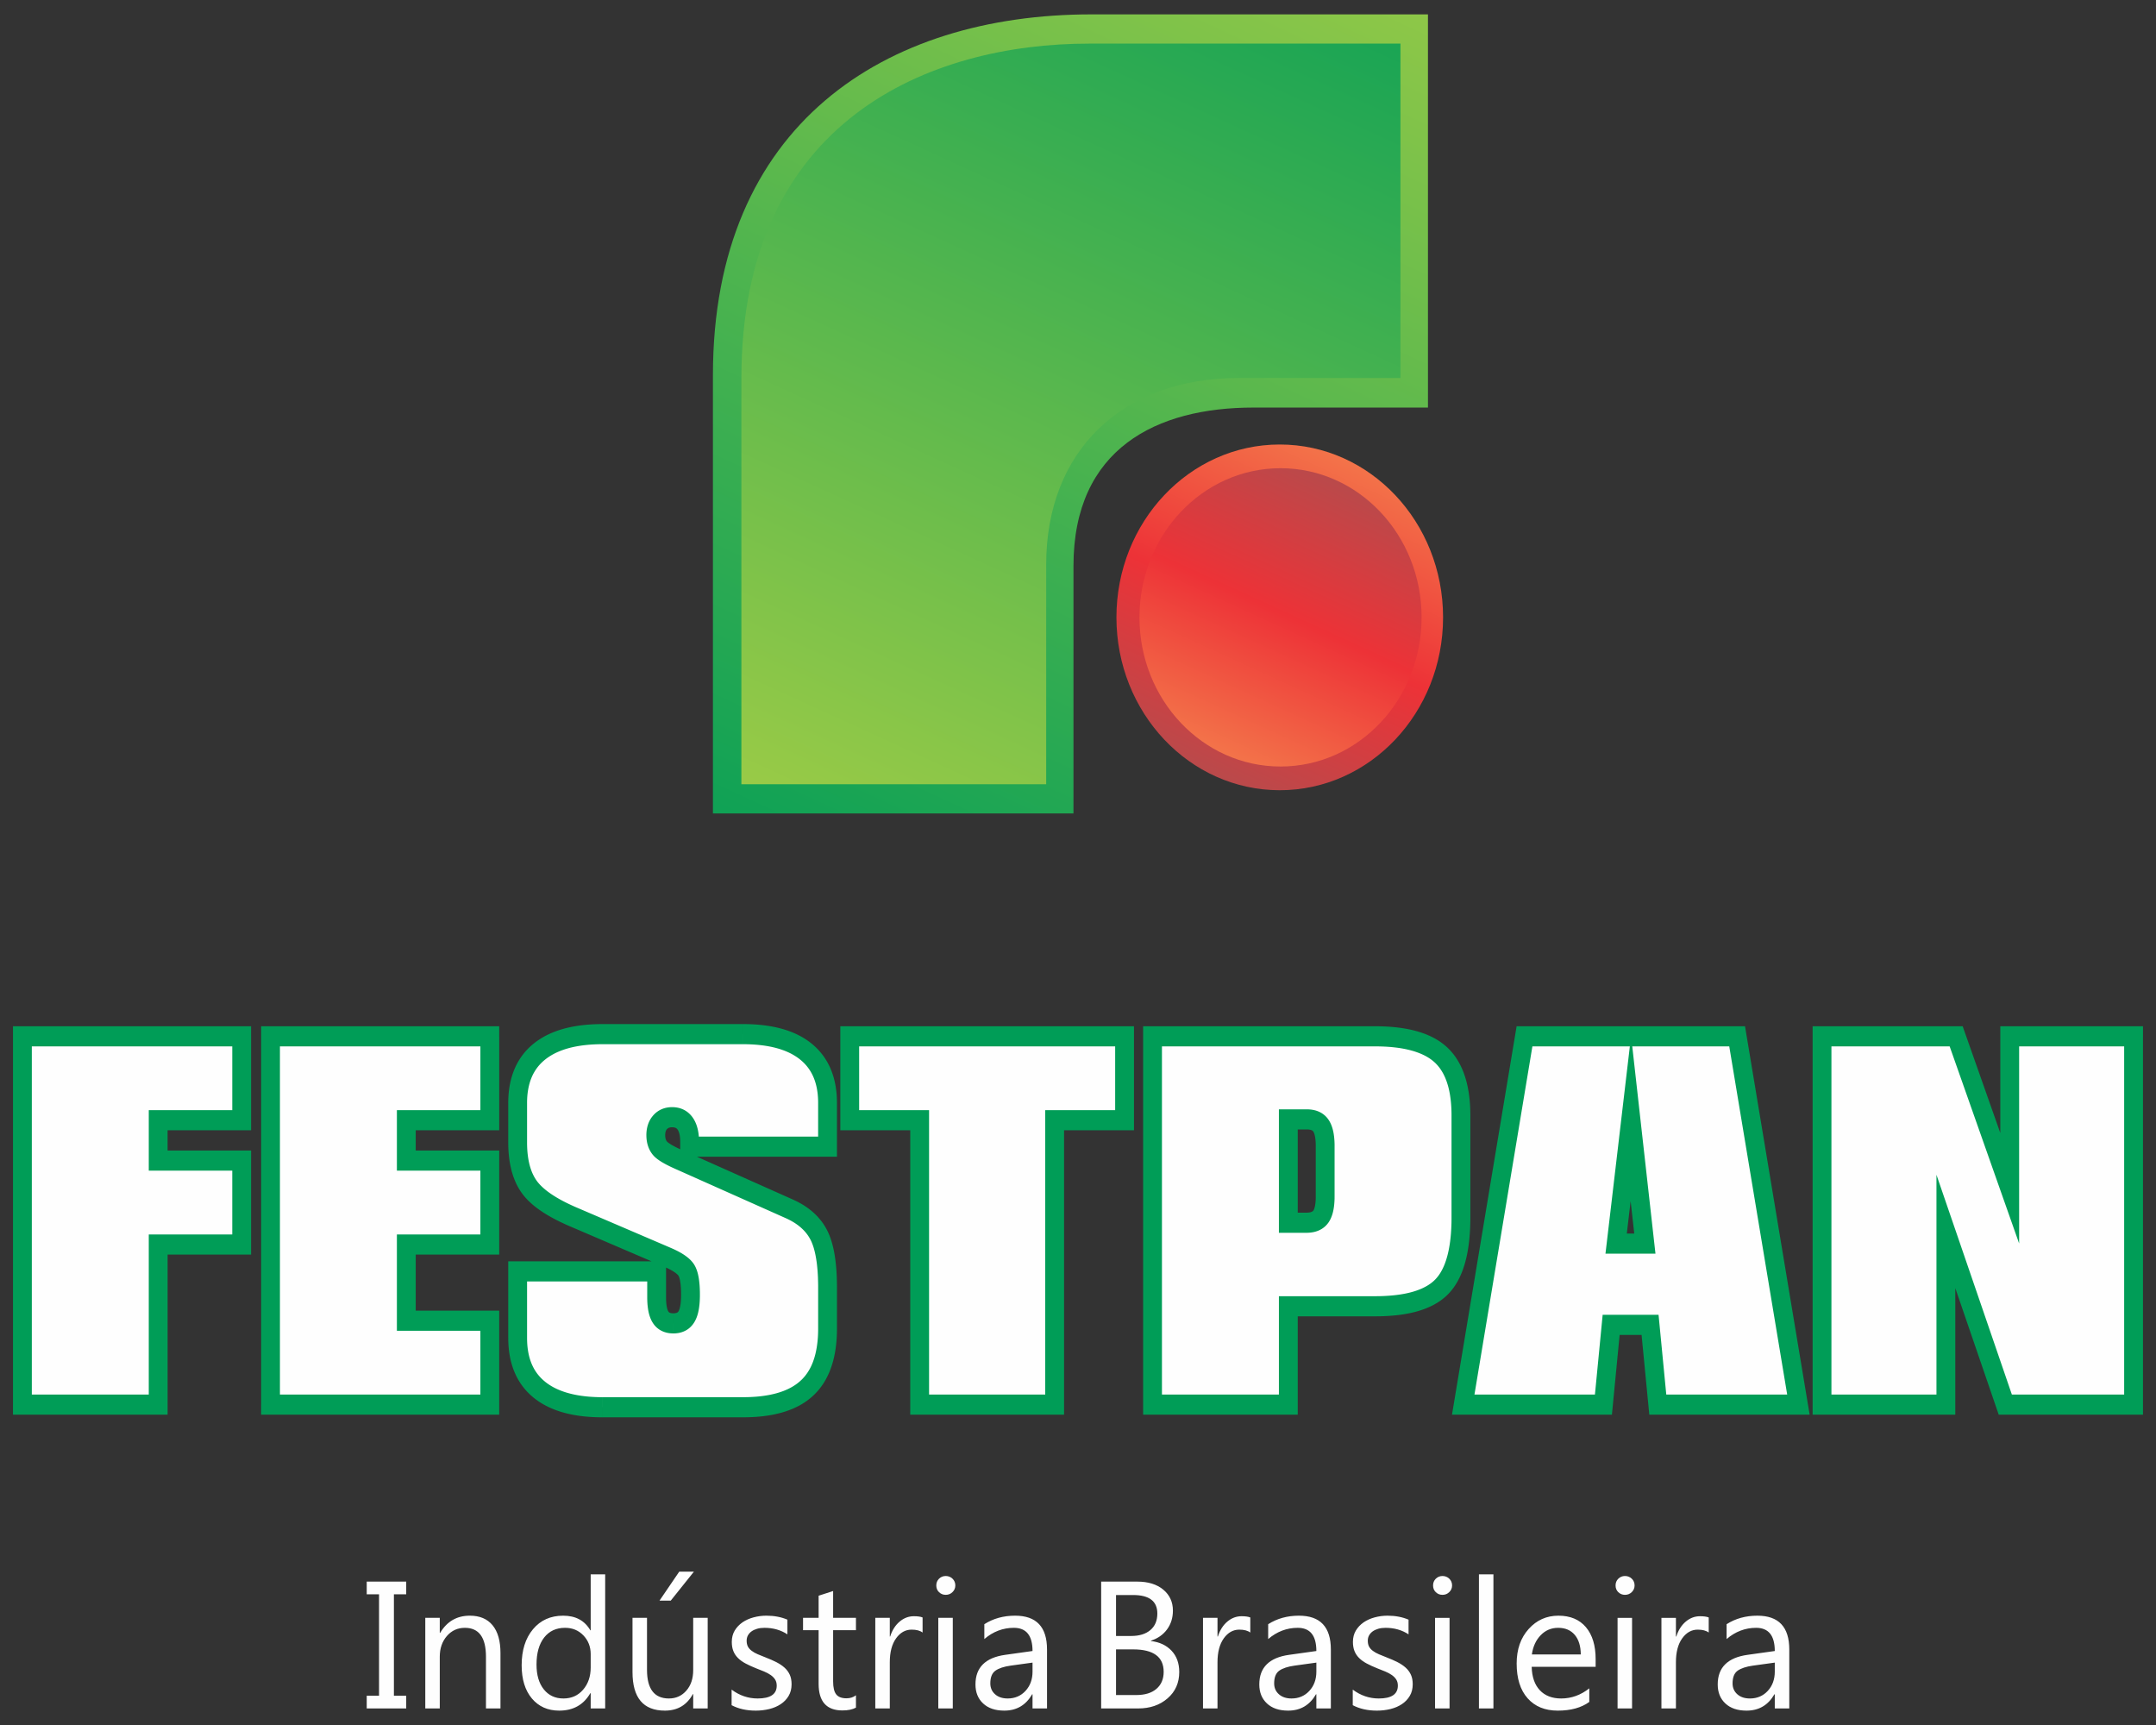
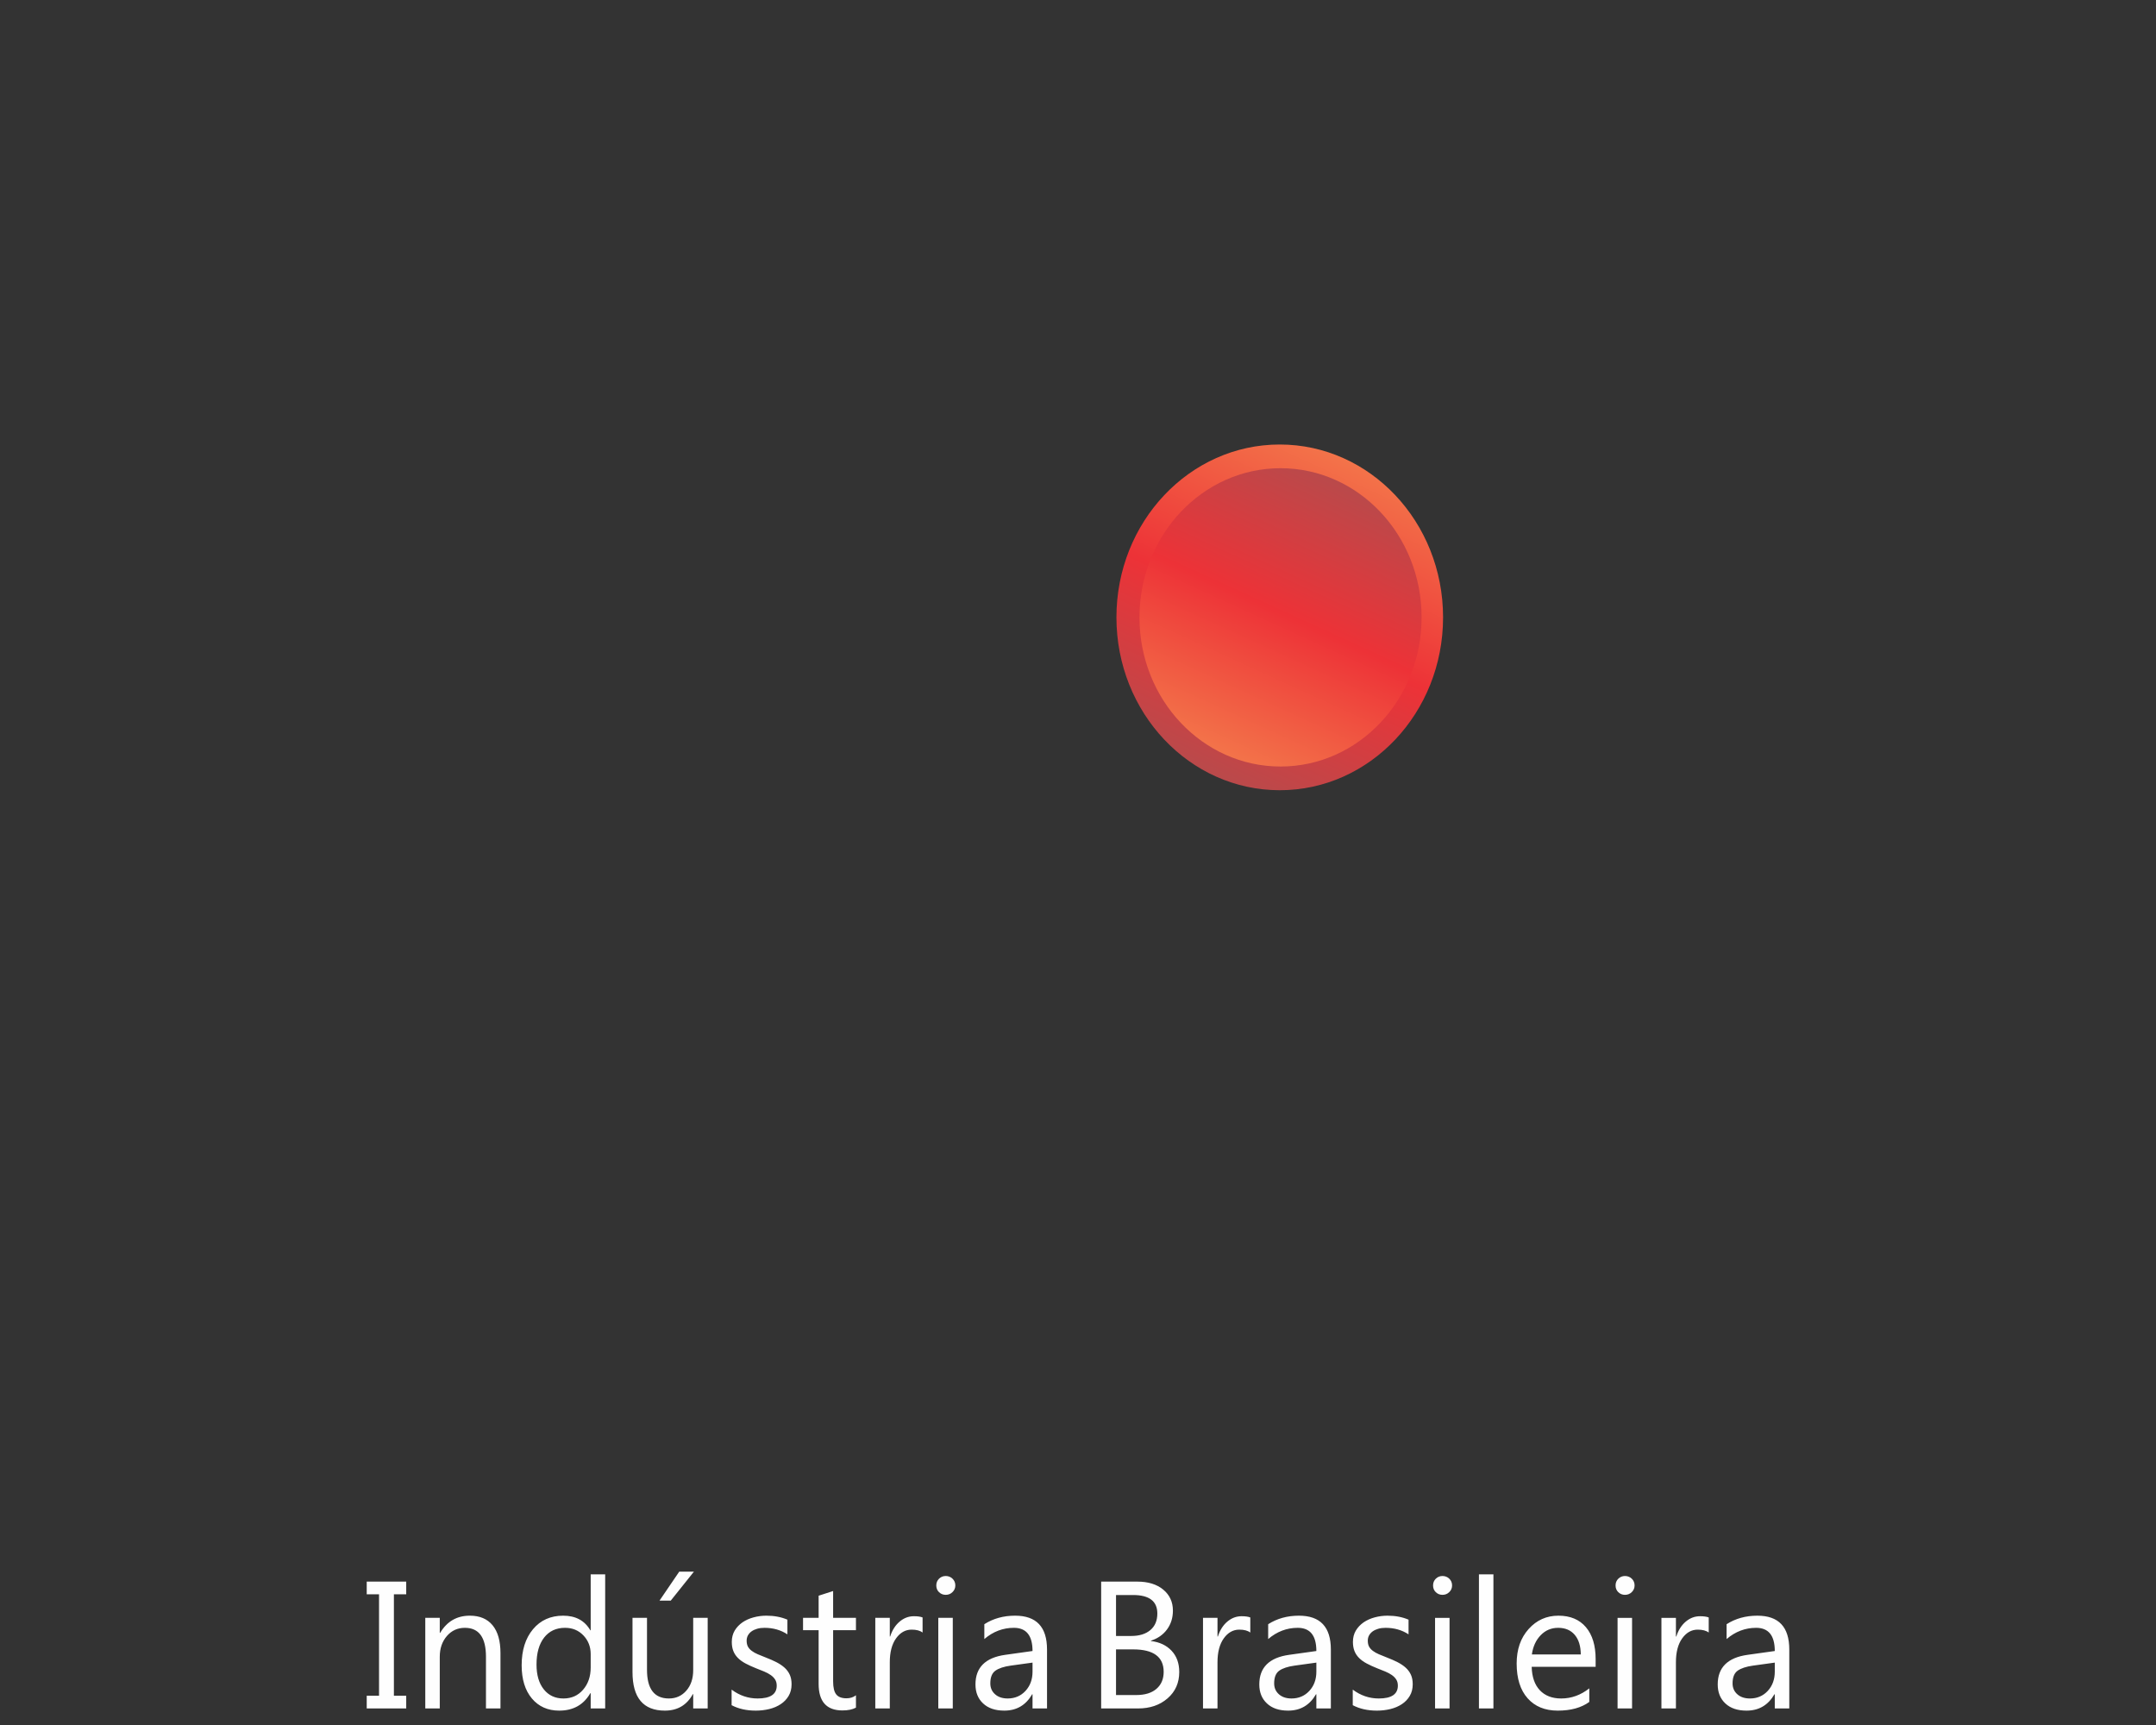
<svg xmlns="http://www.w3.org/2000/svg" xml:space="preserve" width="1500px" height="1200px" version="1.1" style="shape-rendering:geometricPrecision; text-rendering:geometricPrecision; image-rendering:optimizeQuality; fill-rule:evenodd; clip-rule:evenodd" viewBox="0 0 1500 1200">
  <rect x="0" y="0" width="1500" height="1200" fill="#333333" stroke="none" />
  <defs>
    <style type="text/css">
   
    .fil0 {fill:none}
    .fil1 {fill:#FEFEFE}
    .fil7 {fill:#FEFEFE;fill-rule:nonzero}
    .fil2 {fill:#009D57;fill-rule:nonzero}
    .fil5 {fill:url(#id0)}
    .fil3 {fill:url(#id1)}
    .fil6 {fill:url(#id2)}
    .fil4 {fill:url(#id3)}
   
  </style>
    <linearGradient id="id0" gradientUnits="userSpaceOnUse" x1="947.06" y1="306.77" x2="834.76" y2="552.19">
      <stop offset="0" style="stop-opacity:1; stop-color:#A95151" />
      <stop offset="0.49" style="stop-opacity:1; stop-color:#ED3237" />
      <stop offset="1" style="stop-opacity:1; stop-color:#F5874F" />
    </linearGradient>
    <linearGradient id="id1" gradientUnits="userSpaceOnUse" x1="955.37" y1="287.27" x2="825.36" y2="571.68">
      <stop offset="0" style="stop-opacity:1; stop-color:#F5874F" />
      <stop offset="0.51" style="stop-opacity:1; stop-color:#ED3237" />
      <stop offset="1" style="stop-opacity:1; stop-color:#A95151" />
    </linearGradient>
    <linearGradient id="id2" gradientUnits="userSpaceOnUse" x1="994.4" y1="-110.21" x2="630.8" y2="684.71">
      <stop offset="0" style="stop-opacity:1; stop-color:#009D57" />
      <stop offset="1" style="stop-opacity:1; stop-color:#A8CF45" />
    </linearGradient>
    <linearGradient id="id3" gradientUnits="userSpaceOnUse" x1="1015.25" y1="-141.64" x2="620.77" y2="716.06">
      <stop offset="0" style="stop-opacity:1; stop-color:#A8CF45" />
      <stop offset="1" style="stop-opacity:1; stop-color:#009D57" />
    </linearGradient>
  </defs>
  <g id="Camada_x0020_1">
    <rect class="fil0" width="1500" height="1200" />
    <g>
-       <path class="fil1" d="M15.59 977.13l0 -256.21 152.56 0 0 58.37 -58.09 0 0 28.08 58.09 0 0 58.38 -58.09 0 0 111.38 -94.47 0zm172.64 0l0 -256.21 152.55 0 0 58.37 -58.09 0 0 28.08 58.09 0 0 58.38 -58.09 0 0 53 58.09 0 0 58.38 -152.55 0zm231.06 1.84c-19.33,0 -34.04,-4.1 -44.07,-12.25 -10.04,-8.16 -15.06,-20.15 -15.06,-35.98l0 -46.32 96.7 0 0 18.03c0,6.36 0.89,10.94 2.73,13.83 1.84,2.9 4.82,4.31 8.89,4.31 4.18,0 7.21,-1.52 9.1,-4.62 1.89,-3.05 2.83,-8.15 2.83,-15.26 0,-7.99 -0.89,-13.56 -2.68,-16.77 -1.79,-3.15 -6.31,-6.31 -13.47,-9.36l-65.49 -28.08c-15.06,-6.47 -25.25,-13.41 -30.61,-20.93 -5.32,-7.47 -8,-17.78 -8,-30.82l0 -27.45c0,-15.67 5.02,-27.61 15.06,-35.71 10.03,-8.15 24.74,-12.2 44.07,-12.2l97.5 0c19.33,0 33.99,4.05 43.98,12.2 9.98,8.1 15,20.04 15,35.71l0 30.39 -95.95 0 0 -3.26c0,-5.62 -1.05,-9.93 -3.13,-12.83 -2.09,-2.94 -5.12,-4.41 -9.1,-4.41 -3.38,0 -6.11,1.1 -8.2,3.36 -2.08,2.26 -3.13,5.31 -3.13,9.1 0,3.73 0.95,6.73 2.84,9.04 1.88,2.32 6.6,5.1 14.21,8.42l76.27 34.02c9.69,4.42 16.5,10.63 20.38,18.57 3.87,7.94 5.81,19.98 5.81,36.12l0 28.3c0,18.82 -4.77,32.65 -14.36,41.54 -9.54,8.89 -24.4,13.31 -44.62,13.31l-97.5 0zm220.55 -1.84l0 -197.84 -48.65 0 0 -58.37 191.22 0 0 58.37 -48.65 0 0 197.84 -93.92 0zm269.31 -198.42l-12.82 0 0 71.89 12.52 0c4.67,0 8,-1.37 10.04,-4.16 2.03,-2.78 3.08,-7.51 3.08,-14.14l0 -34.97c0,-6.68 -1,-11.42 -2.98,-14.31 -1.99,-2.88 -5.27,-4.31 -9.84,-4.31zm-107.29 198.42l0 -256.21 154.74 0c21.37,0 36.67,4.33 45.92,12.93 9.27,8.64 13.91,22.73 13.91,42.23l0 70.68c0,22.92 -4.37,38.97 -13.16,48.17 -8.8,9.2 -24.36,13.78 -46.67,13.78l-60.27 0 0 68.42 -94.47 0zm322.55 -112.02l19.98 0 -9.74 -87.03 -10.24 87.03zm-106.39 112.02l42.64 -256.21 147.93 0 42.64 256.21 -97.85 0 -5.36 -55.48 -27.09 0 -5.36 55.48 -97.55 0zm249.63 0l0 -256.21 93.33 0 37.26 105.7 0 -105.7 86.17 0 0 256.21 -89.25 0 -41.34 -120.48 0 120.48 -86.17 0z" />
-       <path id="1" class="fil2" d="M22.14 720.92l0 256.21 -13.1 0 0 -256.21 6.55 -7 6.55 7zm-13.1 0l0 -7 6.55 0 -6.55 7zm159.11 7l-152.56 0 0 -14 152.56 0 6.55 7 -6.55 7zm0 -14l6.55 0 0 7 -6.55 -7zm-6.55 65.37l0 -58.37 13.1 0 0 58.37 -6.55 7 -6.55 -7zm13.1 0l0 7 -6.55 0 6.55 -7zm-64.64 -7l58.09 0 0 14 -58.09 0 -6.55 -7 6.55 -7zm-6.55 7l0 -7 6.55 0 -6.55 7zm0 28.08l0 -28.08 13.1 0 0 28.08 -6.55 7 -6.55 -7zm6.55 7l-6.55 0 0 -7 6.55 7zm58.09 0l-58.09 0 0 -14 58.09 0 6.55 7 -6.55 7zm0 -14l6.55 0 0 7 -6.55 -7zm-6.55 65.38l0 -58.38 13.1 0 0 58.38 -6.55 7 -6.55 -7zm13.1 0l0 7 -6.55 0 6.55 -7zm-64.64 -7l58.09 0 0 14 -58.09 0 -6.55 -7 6.55 -7zm-6.55 7l0 -7 6.55 0 -6.55 7zm0 111.38l0 -111.38 13.1 0 0 111.38 -6.55 7 -6.55 -7zm13.1 0l0 7 -6.55 0 6.55 -7zm-101.02 -7l94.47 0 0 14 -94.47 0 -6.55 -7 6.55 -7zm0 14l-6.55 0 0 -7 6.55 7zm179.18 -263.21l0 256.21 -13.09 0 0 -256.21 6.55 -7 6.54 7zm-13.09 0l0 -7 6.55 0 -6.55 7zm159.1 7l-152.55 0 0 -14 152.55 0 6.55 7 -6.55 7zm0 -14l6.55 0 0 7 -6.55 -7zm-6.55 65.37l0 -58.37 13.1 0 0 58.37 -6.55 7 -6.55 -7zm13.1 0l0 7 -6.55 0 6.55 -7zm-64.64 -7l58.09 0 0 14 -58.09 0 -6.55 -7 6.55 -7zm-6.55 7l0 -7 6.55 0 -6.55 7zm0 28.08l0 -28.08 13.1 0 0 28.08 -6.55 7 -6.55 -7zm6.55 7l-6.55 0 0 -7 6.55 7zm58.09 0l-58.09 0 0 -14 58.09 0 6.55 7 -6.55 7zm0 -14l6.55 0 0 7 -6.55 -7zm-6.55 65.38l0 -58.38 13.1 0 0 58.38 -6.55 7 -6.55 -7zm13.1 0l0 7 -6.55 0 6.55 -7zm-64.64 -7l58.09 0 0 14 -58.09 0 -6.55 -7 6.55 -7zm-6.55 7l0 -7 6.55 0 -6.55 7zm0 53l0 -53 13.1 0 0 53 -6.55 7 -6.55 -7zm6.55 7l-6.55 0 0 -7 6.55 7zm58.09 0l-58.09 0 0 -14 58.09 0 6.55 7 -6.55 7zm0 -14l6.55 0 0 7 -6.55 -7zm-6.55 65.38l0 -58.38 13.1 0 0 58.38 -6.55 7 -6.55 -7zm13.1 0l0 7 -6.55 0 6.55 -7zm-159.1 -7l152.55 0 0 14 -152.55 0 -6.55 -7 6.55 -7zm0 14l-6.55 0 0 -7 6.55 7zm183.02 -11.84l7.93 -11.15 0 0 0.8 0.64 0.83 0.61 0.86 0.6 0.88 0.58 0.91 0.56 0.94 0.55 0.97 0.53 1 0.51 1.03 0.49 1.06 0.47 1.08 0.46 1.11 0.43 1.15 0.42 1.18 0.4 1.2 0.38 1.24 0.35 1.26 0.34 1.3 0.32 1.33 0.3 1.35 0.27 1.39 0.26 1.42 0.23 1.44 0.21 1.48 0.19 1.51 0.17 1.54 0.15 1.57 0.12 1.6 0.1 1.62 0.08 1.66 0.06 1.69 0.04 1.71 0.01 0 14 -1.88 -0.02 -1.86 -0.03 -1.83 -0.07 -1.81 -0.09 -1.78 -0.11 -1.76 -0.14 -1.73 -0.16 -1.71 -0.2 -1.69 -0.21 -1.66 -0.25 -1.64 -0.27 -1.61 -0.29 -1.59 -0.33 -1.56 -0.34 -1.55 -0.38 -1.51 -0.41 -1.49 -0.43 -1.47 -0.46 -1.44 -0.49 -1.42 -0.51 -1.4 -0.55 -1.37 -0.57 -1.34 -0.61 -1.32 -0.63 -1.3 -0.66 -1.26 -0.69 -1.25 -0.72 -1.21 -0.75 -1.19 -0.79 -1.16 -0.81 -1.14 -0.84 -1.11 -0.87 0 0zm-17.64 -41.55l13.1 0 0 0 0.01 1.32 0.04 1.3 0.06 1.27 0.09 1.24 0.12 1.21 0.14 1.19 0.17 1.16 0.19 1.14 0.21 1.11 0.24 1.08 0.26 1.06 0.29 1.04 0.31 1.01 0.33 0.98 0.35 0.96 0.38 0.94 0.4 0.91 0.42 0.9 0.45 0.88 0.46 0.85 0.5 0.83 0.51 0.82 0.54 0.79 0.56 0.78 0.59 0.76 0.62 0.75 0.63 0.72 0.66 0.71 0.7 0.7 0.72 0.68 0.74 0.66 0.78 0.65 -7.93 11.15 -1.07 -0.9 -1.05 -0.93 -1.02 -0.97 -0.98 -0.99 -0.96 -1.02 -0.92 -1.05 -0.88 -1.07 -0.86 -1.11 -0.82 -1.13 -0.78 -1.16 -0.75 -1.19 -0.72 -1.21 -0.67 -1.24 -0.65 -1.26 -0.6 -1.28 -0.57 -1.31 -0.54 -1.33 -0.5 -1.36 -0.46 -1.38 -0.43 -1.39 -0.39 -1.42 -0.36 -1.44 -0.32 -1.45 -0.28 -1.48 -0.25 -1.49 -0.22 -1.52 -0.18 -1.53 -0.15 -1.55 -0.11 -1.57 -0.09 -1.59 -0.05 -1.6 -0.01 -1.63 0 0zm13.1 -46.32l0 46.32 -13.1 0 0 -46.32 6.55 -7 6.55 7zm-13.1 0l0 -7 6.55 0 -6.55 7zm103.25 7l-96.7 0 0 -14 96.7 0 6.55 7 -6.55 7zm0 -14l6.55 0 0 7 -6.55 -7zm-6.55 25.03l0 -18.03 13.1 0 0 18.03 0 0 -13.1 0zm14.7 9.9l-10.84 7.86 0.01 0.01 -0.28 -0.46 -0.27 -0.46 -0.26 -0.48 -0.24 -0.5 -0.22 -0.47 -0.22 -0.49 -0.2 -0.5 -0.2 -0.52 -0.18 -0.51 -0.17 -0.51 -0.16 -0.52 -0.15 -0.52 -0.14 -0.54 -0.13 -0.54 -0.12 -0.53 -0.11 -0.56 -0.11 -0.56 -0.09 -0.55 -0.09 -0.57 -0.08 -0.58 -0.08 -0.58 -0.06 -0.57 -0.06 -0.59 -0.06 -0.61 -0.04 -0.61 -0.04 -0.6 -0.04 -0.62 -0.02 -0.64 -0.02 -0.63 -0.02 -0.64 -0.01 -0.65 0 -0.66 13.1 0 0 0.53 0.01 0.5 0.01 0.51 0.01 0.48 0.02 0.47 0.03 0.46 0.03 0.45 0.03 0.43 0.04 0.41 0.04 0.4 0.04 0.4 0.05 0.38 0.05 0.35 0.06 0.35 0.05 0.34 0.06 0.31 0.06 0.3 0.07 0.3 0.07 0.28 0.06 0.25 0.07 0.25 0.07 0.23 0.08 0.21 0.07 0.21 0.06 0.17 0.07 0.17 0.07 0.17 0.08 0.15 0.06 0.12 0.06 0.11 0.06 0.11 0.06 0.09 0 0.01zm3.47 1.24l0 14 0 0 -0.51 0 -0.51 -0.02 -0.51 -0.03 -0.51 -0.04 -0.51 -0.05 -0.51 -0.07 -0.5 -0.08 -0.5 -0.1 -0.5 -0.1 -0.49 -0.13 -0.5 -0.14 -0.49 -0.15 -0.49 -0.17 -0.49 -0.19 -0.48 -0.2 -0.48 -0.22 -0.47 -0.24 -0.45 -0.25 -0.46 -0.27 -0.45 -0.28 -0.44 -0.31 -0.42 -0.32 -0.43 -0.34 -0.41 -0.35 -0.4 -0.37 -0.38 -0.39 -0.37 -0.39 -0.36 -0.41 -0.34 -0.43 -0.33 -0.44 -0.31 -0.44 -0.31 -0.46 10.84 -7.86 0.05 0.08 0.05 0.07 0.05 0.06 0.05 0.06 0.04 0.05 0.06 0.06 0.04 0.04 0.05 0.05 0.04 0.04 0.05 0.04 0.06 0.04 0.06 0.04 0.06 0.04 0.07 0.04 0.08 0.04 0.08 0.05 0.08 0.03 0.1 0.05 0.1 0.03 0.11 0.04 0.13 0.04 0.13 0.04 0.15 0.03 0.15 0.04 0.17 0.03 0.18 0.03 0.19 0.02 0.19 0.02 0.21 0.02 0.22 0.01 0.23 0.01 0.24 0 0 0zm3.64 -1.48l10.92 7.72 0.03 -0.04 -0.3 0.47 -0.31 0.46 -0.33 0.46 -0.35 0.44 -0.35 0.42 -0.37 0.42 -0.38 0.4 -0.4 0.39 -0.41 0.38 -0.43 0.36 -0.43 0.34 -0.44 0.32 -0.46 0.31 -0.46 0.28 -0.47 0.27 -0.48 0.26 -0.5 0.24 -0.49 0.21 -0.49 0.2 -0.5 0.18 -0.5 0.17 -0.52 0.15 -0.52 0.14 -0.51 0.11 -0.5 0.1 -0.53 0.09 -0.53 0.07 -0.51 0.06 -0.53 0.05 -0.53 0.03 -0.53 0.02 -0.53 0 0 -14 0.25 0 0.24 -0.01 0.21 -0.01 0.21 -0.02 0.21 -0.02 0.18 -0.03 0.17 -0.03 0.18 -0.03 0.16 -0.04 0.13 -0.03 0.13 -0.04 0.13 -0.04 0.11 -0.04 0.11 -0.05 0.1 -0.04 0.08 -0.04 0.08 -0.04 0.08 -0.05 0.08 -0.05 0.06 -0.04 0.07 -0.05 0.07 -0.05 0.05 -0.04 0.05 -0.05 0.06 -0.06 0.06 -0.06 0.05 -0.06 0.07 -0.08 0.05 -0.07 0.06 -0.08 0.06 -0.09 0.06 -0.1 0.03 -0.04zm-0.03 0.04l0.03 -0.04 0.02 -0.04 -0.05 0.08zm1.77 -11.44l13.1 0 0 0 0 0.73 -0.01 0.71 -0.02 0.7 -0.02 0.7 -0.03 0.69 -0.03 0.68 -0.04 0.67 -0.05 0.65 -0.05 0.65 -0.06 0.65 -0.07 0.63 -0.08 0.62 -0.08 0.62 -0.09 0.61 -0.1 0.61 -0.1 0.59 -0.12 0.59 -0.12 0.57 -0.13 0.58 -0.14 0.58 -0.15 0.54 -0.16 0.56 -0.17 0.55 -0.18 0.54 -0.19 0.54 -0.21 0.53 -0.22 0.52 -0.23 0.51 -0.25 0.52 -0.25 0.5 -0.27 0.49 -0.3 0.49 -10.92 -7.72 0.05 -0.1 0.07 -0.11 0.07 -0.14 0.07 -0.14 0.07 -0.17 0.08 -0.18 0.07 -0.2 0.08 -0.21 0.08 -0.23 0.08 -0.25 0.07 -0.27 0.08 -0.3 0.08 -0.3 0.07 -0.31 0.07 -0.35 0.07 -0.35 0.07 -0.38 0.06 -0.38 0.06 -0.4 0.05 -0.42 0.06 -0.44 0.05 -0.45 0.04 -0.46 0.04 -0.48 0.03 -0.5 0.04 -0.51 0.02 -0.52 0.02 -0.54 0.02 -0.56 0.01 -0.57 0.01 -0.58 0 -0.6 0 0zm-1.73 -13.14l11.2 -7.26 0.02 0.04 0.27 0.51 0.26 0.52 0.25 0.52 0.22 0.54 0.21 0.53 0.2 0.54 0.19 0.55 0.18 0.56 0.16 0.56 0.16 0.57 0.15 0.58 0.13 0.59 0.13 0.6 0.12 0.6 0.11 0.61 0.11 0.62 0.09 0.63 0.09 0.65 0.08 0.65 0.08 0.66 0.07 0.66 0.06 0.68 0.06 0.7 0.05 0.7 0.04 0.72 0.04 0.72 0.03 0.73 0.02 0.76 0.03 0.76 0.01 0.76 0.01 0.79 0 0.79 -13.1 0 0 -0.68 -0.01 -0.68 -0.01 -0.66 -0.01 -0.64 -0.03 -0.61 -0.02 -0.61 -0.03 -0.59 -0.04 -0.58 -0.04 -0.56 -0.04 -0.53 -0.05 -0.52 -0.05 -0.51 -0.05 -0.48 -0.06 -0.47 -0.07 -0.45 -0.06 -0.43 -0.07 -0.41 -0.07 -0.39 -0.08 -0.38 -0.07 -0.35 -0.08 -0.33 -0.08 -0.31 -0.08 -0.3 -0.08 -0.28 -0.08 -0.25 -0.08 -0.23 -0.08 -0.21 -0.08 -0.2 -0.07 -0.16 -0.06 -0.15 -0.07 -0.12 -0.05 -0.11 0.02 0.04zm11.2 -7.26l0 0 0.02 0.04 -0.02 -0.04zm-21.51 0.77l4.88 -13 -0.02 0 0.72 0.31 0.7 0.31 0.69 0.31 0.68 0.32 0.66 0.32 0.65 0.32 0.64 0.32 0.62 0.32 0.62 0.34 0.59 0.33 0.59 0.33 0.58 0.34 0.55 0.35 0.55 0.34 0.54 0.36 0.52 0.36 0.51 0.36 0.5 0.37 0.49 0.37 0.48 0.39 0.47 0.39 0.45 0.4 0.44 0.41 0.43 0.41 0.42 0.43 0.4 0.45 0.4 0.46 0.38 0.47 0.37 0.48 0.35 0.5 0.34 0.53 0.32 0.53 -11.2 7.26 -0.03 -0.05 -0.05 -0.08 -0.06 -0.08 -0.08 -0.11 -0.1 -0.12 -0.11 -0.13 -0.14 -0.15 -0.16 -0.16 -0.17 -0.17 -0.2 -0.19 -0.22 -0.19 -0.23 -0.19 -0.25 -0.21 -0.28 -0.21 -0.3 -0.22 -0.31 -0.22 -0.34 -0.23 -0.35 -0.23 -0.38 -0.24 -0.39 -0.24 -0.41 -0.25 -0.43 -0.24 -0.45 -0.26 -0.47 -0.24 -0.48 -0.26 -0.51 -0.25 -0.52 -0.26 -0.54 -0.26 -0.56 -0.26 -0.57 -0.26 -0.59 -0.26 -0.61 -0.27 -0.02 0zm0.02 0l-0.02 0 0.18 0.07 -0.16 -0.07zm-60.64 -41.08l65.5 28.08 -4.88 13 -65.49 -28.09 -0.01 0 4.88 -12.99zm-38.25 -10.19l10.42 -8.48 -0.01 -0.01 0.4 0.55 0.43 0.55 0.46 0.55 0.49 0.56 0.51 0.57 0.55 0.57 0.58 0.57 0.61 0.58 0.63 0.58 0.67 0.58 0.7 0.59 0.73 0.59 0.76 0.59 0.8 0.59 0.82 0.59 0.86 0.6 0.88 0.59 0.92 0.6 0.95 0.59 0.97 0.6 1.01 0.59 1.04 0.6 1.07 0.59 1.11 0.6 1.13 0.59 1.16 0.59 1.19 0.59 1.22 0.59 1.26 0.59 1.28 0.59 1.31 0.59 1.35 0.58 -4.89 12.99 -1.44 -0.63 -1.43 -0.63 -1.4 -0.65 -1.36 -0.64 -1.35 -0.64 -1.31 -0.66 -1.3 -0.66 -1.26 -0.66 -1.23 -0.66 -1.21 -0.68 -1.19 -0.68 -1.16 -0.68 -1.13 -0.69 -1.11 -0.69 -1.08 -0.71 -1.06 -0.71 -1.02 -0.71 -1.01 -0.72 -0.98 -0.73 -0.95 -0.74 -0.93 -0.75 -0.9 -0.75 -0.87 -0.77 -0.85 -0.77 -0.82 -0.78 -0.8 -0.79 -0.77 -0.81 -0.75 -0.81 -0.71 -0.83 -0.69 -0.83 -0.66 -0.85 -0.64 -0.87 0 0zm0 0l0 0 -0.28 -0.39 0.28 0.39zm-9.34 -35.06l13.1 0 0 0 0 1.12 0.03 1.1 0.03 1.08 0.05 1.06 0.06 1.04 0.08 1.02 0.09 1.01 0.11 0.99 0.12 0.96 0.13 0.95 0.15 0.93 0.15 0.91 0.17 0.89 0.19 0.88 0.19 0.85 0.21 0.84 0.22 0.82 0.24 0.79 0.24 0.78 0.26 0.77 0.26 0.74 0.28 0.72 0.29 0.71 0.3 0.69 0.32 0.67 0.32 0.66 0.34 0.64 0.34 0.63 0.36 0.6 0.36 0.59 0.38 0.58 0.39 0.56 -10.42 8.48 -0.6 -0.86 -0.57 -0.87 -0.55 -0.9 -0.54 -0.91 -0.51 -0.92 -0.49 -0.94 -0.47 -0.96 -0.45 -0.98 -0.44 -0.99 -0.41 -1.01 -0.39 -1.02 -0.38 -1.04 -0.35 -1.05 -0.33 -1.06 -0.32 -1.08 -0.3 -1.1 -0.27 -1.1 -0.26 -1.13 -0.24 -1.13 -0.22 -1.16 -0.2 -1.16 -0.19 -1.17 -0.16 -1.19 -0.15 -1.21 -0.13 -1.22 -0.11 -1.23 -0.1 -1.24 -0.07 -1.26 -0.06 -1.28 -0.05 -1.28 -0.02 -1.3 -0.01 -1.31 0 0zm13.1 -27.45l0 27.45 -13.1 0 0 -27.45 0 0 13.1 0zm4.55 -41.29l7.92 11.15 -0.02 0.02 -0.77 0.64 -0.75 0.66 -0.72 0.67 -0.69 0.69 -0.66 0.71 -0.64 0.72 -0.61 0.74 -0.59 0.76 -0.56 0.77 -0.54 0.79 -0.51 0.81 -0.49 0.83 -0.47 0.84 -0.45 0.87 -0.42 0.89 -0.4 0.91 -0.37 0.93 -0.36 0.95 -0.33 0.98 -0.31 1 -0.28 1.02 -0.26 1.05 -0.24 1.07 -0.21 1.1 -0.19 1.13 -0.17 1.15 -0.14 1.17 -0.12 1.2 -0.09 1.23 -0.06 1.25 -0.04 1.28 -0.01 1.31 -13.1 0 0.01 -1.61 0.05 -1.6 0.09 -1.57 0.11 -1.56 0.15 -1.54 0.18 -1.52 0.22 -1.51 0.25 -1.48 0.29 -1.47 0.32 -1.45 0.36 -1.42 0.39 -1.41 0.42 -1.39 0.47 -1.37 0.5 -1.35 0.53 -1.32 0.57 -1.3 0.61 -1.28 0.64 -1.26 0.68 -1.23 0.72 -1.2 0.75 -1.18 0.78 -1.16 0.83 -1.13 0.85 -1.09 0.88 -1.07 0.93 -1.05 0.95 -1.01 0.99 -0.99 1.01 -0.95 1.05 -0.93 1.08 -0.9 -0.01 0.01zm7.92 11.15l-0.02 0.02 0.14 -0.11 -0.12 0.09zm40.11 -24.77l0 14 0 0 -1.72 0.01 -1.68 0.03 -1.66 0.06 -1.63 0.08 -1.6 0.1 -1.57 0.12 -1.53 0.15 -1.51 0.17 -1.48 0.18 -1.45 0.22 -1.42 0.23 -1.38 0.25 -1.36 0.27 -1.33 0.3 -1.3 0.31 -1.26 0.34 -1.24 0.36 -1.2 0.37 -1.18 0.4 -1.14 0.41 -1.12 0.44 -1.08 0.45 -1.06 0.47 -1.03 0.49 -1 0.51 -0.96 0.52 -0.94 0.55 -0.91 0.56 -0.89 0.58 -0.86 0.6 -0.82 0.61 -0.8 0.63 -7.92 -11.15 1.1 -0.87 1.14 -0.84 1.16 -0.81 1.19 -0.78 1.22 -0.75 1.24 -0.72 1.27 -0.69 1.3 -0.66 1.32 -0.63 1.34 -0.6 1.37 -0.57 1.4 -0.55 1.42 -0.51 1.44 -0.49 1.46 -0.45 1.5 -0.43 1.52 -0.41 1.54 -0.37 1.56 -0.35 1.59 -0.32 1.61 -0.29 1.64 -0.27 1.66 -0.24 1.69 -0.22 1.7 -0.19 1.74 -0.16 1.76 -0.14 1.78 -0.11 1.8 -0.09 1.83 -0.06 1.86 -0.04 1.88 -0.01 0 0zm97.5 14l-97.5 0 0 -14 97.5 0 0 0 0 14zm47.93 -0.38l-7.91 11.15 -0.02 -0.01 -0.79 -0.63 -0.83 -0.61 -0.85 -0.6 -0.88 -0.57 -0.91 -0.57 -0.93 -0.54 -0.96 -0.53 -0.99 -0.5 -1.02 -0.49 -1.06 -0.47 -1.08 -0.46 -1.11 -0.43 -1.14 -0.41 -1.17 -0.4 -1.2 -0.38 -1.23 -0.35 -1.27 -0.34 -1.29 -0.31 -1.32 -0.3 -1.36 -0.27 -1.38 -0.25 -1.42 -0.24 -1.44 -0.21 -1.48 -0.18 -1.51 -0.17 -1.53 -0.15 -1.57 -0.12 -1.59 -0.1 -1.63 -0.08 -1.66 -0.06 -1.69 -0.03 -1.71 -0.01 0 -14 1.88 0.01 1.85 0.04 1.83 0.06 1.81 0.09 1.78 0.11 1.76 0.14 1.73 0.16 1.7 0.19 1.69 0.22 1.66 0.24 1.63 0.27 1.61 0.29 1.59 0.32 1.56 0.35 1.54 0.38 1.51 0.4 1.49 0.43 1.47 0.46 1.44 0.48 1.41 0.52 1.4 0.54 1.36 0.57 1.34 0.6 1.32 0.63 1.29 0.66 1.27 0.69 1.24 0.73 1.21 0.75 1.18 0.78 1.16 0.81 1.14 0.84 1.1 0.87 -0.02 -0.01zm-7.91 11.15l-0.02 -0.01 -0.19 -0.15 0.21 0.16zm25.51 30.14l-13.1 0 0 0 -0.01 -1.31 -0.04 -1.28 -0.07 -1.25 -0.09 -1.23 -0.11 -1.2 -0.14 -1.17 -0.17 -1.16 -0.19 -1.12 -0.21 -1.1 -0.24 -1.07 -0.26 -1.05 -0.29 -1.03 -0.3 -0.99 -0.33 -0.98 -0.35 -0.95 -0.38 -0.94 -0.4 -0.91 -0.42 -0.89 -0.44 -0.86 -0.47 -0.85 -0.49 -0.83 -0.51 -0.81 -0.54 -0.79 -0.56 -0.77 -0.59 -0.76 -0.6 -0.74 -0.64 -0.72 -0.66 -0.71 -0.69 -0.69 -0.71 -0.67 -0.74 -0.66 -0.77 -0.65 7.91 -11.15 1.08 0.9 1.04 0.93 1.01 0.95 0.99 0.99 0.94 1.01 0.92 1.05 0.88 1.07 0.85 1.09 0.82 1.13 0.78 1.16 0.75 1.18 0.71 1.2 0.68 1.23 0.64 1.25 0.61 1.29 0.57 1.3 0.53 1.32 0.5 1.34 0.46 1.37 0.43 1.39 0.39 1.41 0.35 1.42 0.32 1.45 0.29 1.47 0.25 1.49 0.21 1.5 0.19 1.52 0.15 1.54 0.11 1.56 0.08 1.57 0.05 1.6 0.02 1.61 0 0zm-13.1 30.39l0 -30.39 13.1 0 0 30.39 -6.55 7 -6.55 -7zm13.1 0l0 7 -6.55 0 6.55 -7zm-102.5 -7l95.95 0 0 14 -95.95 0 -6.55 -7 6.55 -7zm0 14l-6.55 0 0 -7 6.55 7zm6.54 -10.26l0 3.26 -13.09 0 0 -3.26 0 0 13.09 0zm-14.89 -8.6l10.43 -8.46 -0.03 -0.04 0.31 0.44 0.3 0.46 0.28 0.45 0.27 0.46 0.26 0.48 0.24 0.48 0.24 0.49 0.22 0.5 0.21 0.5 0.2 0.49 0.19 0.52 0.18 0.52 0.16 0.51 0.16 0.53 0.14 0.53 0.14 0.54 0.13 0.53 0.11 0.55 0.11 0.55 0.1 0.56 0.09 0.55 0.08 0.56 0.07 0.58 0.07 0.57 0.05 0.57 0.05 0.59 0.04 0.59 0.04 0.58 0.02 0.59 0.02 0.62 0.01 0.6 0 0.61 -13.09 0 -0.01 -0.44 0 -0.42 -0.01 -0.41 -0.02 -0.4 -0.02 -0.41 -0.03 -0.37 -0.03 -0.37 -0.04 -0.37 -0.04 -0.35 -0.04 -0.33 -0.05 -0.33 -0.05 -0.32 -0.05 -0.3 -0.06 -0.3 -0.06 -0.28 -0.06 -0.27 -0.07 -0.27 -0.07 -0.24 -0.07 -0.24 -0.07 -0.23 -0.08 -0.21 -0.07 -0.2 -0.08 -0.2 -0.07 -0.19 -0.08 -0.16 -0.08 -0.17 -0.08 -0.15 -0.07 -0.14 -0.08 -0.14 -0.08 -0.13 -0.07 -0.1 -0.08 -0.12 -0.03 -0.04zm0.03 0.04l-0.03 -0.04 -0.06 -0.08 0.09 0.12zm-3.91 -1.68l0 -14 0 0 0.52 0 0.51 0.02 0.5 0.03 0.52 0.04 0.51 0.06 0.51 0.07 0.51 0.09 0.49 0.09 0.49 0.11 0.5 0.13 0.49 0.14 0.5 0.16 0.49 0.18 0.47 0.18 0.48 0.21 0.48 0.22 0.46 0.23 0.46 0.25 0.45 0.27 0.44 0.28 0.44 0.3 0.42 0.31 0.42 0.32 0.4 0.34 0.4 0.35 0.38 0.37 0.38 0.38 0.36 0.39 0.35 0.4 0.34 0.41 0.33 0.42 0.31 0.43 -10.43 8.46 -0.08 -0.11 -0.08 -0.1 -0.09 -0.1 -0.08 -0.1 -0.07 -0.08 -0.08 -0.08 -0.08 -0.07 -0.08 -0.07 -0.08 -0.07 -0.08 -0.06 -0.09 -0.07 -0.07 -0.05 -0.1 -0.06 -0.08 -0.05 -0.09 -0.05 -0.11 -0.05 -0.09 -0.05 -0.11 -0.04 -0.12 -0.05 -0.12 -0.04 -0.12 -0.04 -0.14 -0.04 -0.14 -0.03 -0.16 -0.04 -0.17 -0.03 -0.16 -0.03 -0.17 -0.03 -0.19 -0.02 -0.19 -0.01 -0.21 -0.01 -0.22 -0.01 -0.23 0 0 0zm-3.54 1.28l-9.32 -9.83 0 -0.01 0.32 -0.33 0.33 -0.33 0.33 -0.32 0.34 -0.31 0.35 -0.3 0.35 -0.28 0.37 -0.28 0.37 -0.26 0.38 -0.27 0.39 -0.24 0.38 -0.23 0.4 -0.23 0.4 -0.21 0.4 -0.19 0.42 -0.19 0.41 -0.18 0.41 -0.16 0.43 -0.15 0.43 -0.15 0.41 -0.12 0.43 -0.12 0.44 -0.11 0.43 -0.09 0.44 -0.09 0.43 -0.07 0.43 -0.06 0.44 -0.06 0.44 -0.04 0.44 -0.03 0.44 -0.03 0.44 -0.01 0.44 0 0 14 -0.19 0 -0.18 0 -0.17 0.01 -0.17 0.01 -0.16 0.02 -0.16 0.02 -0.14 0.02 -0.15 0.02 -0.13 0.03 -0.13 0.03 -0.12 0.03 -0.11 0.03 -0.13 0.04 -0.1 0.03 -0.1 0.04 -0.11 0.04 -0.09 0.04 -0.09 0.04 -0.09 0.05 -0.09 0.04 -0.07 0.04 -0.09 0.06 -0.08 0.05 -0.07 0.04 -0.08 0.06 -0.07 0.06 -0.09 0.07 -0.07 0.06 -0.08 0.07 -0.08 0.08 -0.07 0.06 -0.08 0.09 0 0zm-1.24 4.18l-13.1 0 0 0 0.01 -0.48 0.01 -0.48 0.02 -0.5 0.03 -0.48 0.04 -0.46 0.05 -0.48 0.06 -0.48 0.06 -0.47 0.08 -0.47 0.09 -0.48 0.1 -0.46 0.1 -0.46 0.12 -0.47 0.13 -0.46 0.14 -0.46 0.15 -0.45 0.16 -0.44 0.17 -0.46 0.18 -0.43 0.19 -0.43 0.21 -0.43 0.21 -0.43 0.23 -0.42 0.23 -0.41 0.25 -0.41 0.26 -0.4 0.26 -0.38 0.28 -0.39 0.29 -0.37 0.29 -0.36 0.31 -0.37 0.31 -0.34 9.32 9.83 -0.07 0.08 -0.06 0.07 -0.07 0.09 -0.07 0.08 -0.05 0.08 -0.06 0.09 -0.06 0.08 -0.05 0.08 -0.05 0.1 -0.05 0.09 -0.05 0.09 -0.04 0.1 -0.05 0.11 -0.05 0.11 -0.04 0.1 -0.04 0.13 -0.04 0.12 -0.04 0.12 -0.04 0.14 -0.03 0.13 -0.03 0.14 -0.04 0.16 -0.02 0.15 -0.03 0.17 -0.03 0.17 -0.02 0.17 -0.02 0.18 -0.01 0.21 -0.02 0.21 0 0.18 -0.01 0.22 0 0.23 0 0zm1.22 4.44l-9.87 9.21 0 0 -0.28 -0.36 -0.27 -0.35 -0.26 -0.37 -0.26 -0.38 -0.24 -0.37 -0.23 -0.38 -0.23 -0.39 -0.22 -0.4 -0.22 -0.41 -0.19 -0.41 -0.19 -0.41 -0.19 -0.43 -0.16 -0.42 -0.16 -0.42 -0.15 -0.43 -0.15 -0.44 -0.13 -0.45 -0.12 -0.42 -0.12 -0.45 -0.1 -0.46 -0.1 -0.44 -0.08 -0.45 -0.08 -0.45 -0.07 -0.46 -0.06 -0.45 -0.05 -0.47 -0.04 -0.47 -0.04 -0.44 -0.02 -0.46 -0.02 -0.47 -0.01 -0.48 -0.01 -0.46 13.1 0 0 0.23 0.01 0.21 0 0.21 0.02 0.21 0.01 0.22 0.02 0.18 0.02 0.18 0.02 0.18 0.03 0.17 0.03 0.17 0.03 0.16 0.03 0.16 0.03 0.14 0.04 0.13 0.04 0.16 0.04 0.12 0.04 0.12 0.04 0.12 0.05 0.12 0.04 0.12 0.05 0.1 0.05 0.11 0.05 0.1 0.04 0.09 0.05 0.09 0.06 0.1 0.06 0.1 0.06 0.1 0.06 0.08 0.07 0.09 0.06 0.09 0.07 0.08 0 0zm11.8 6.56l-5.04 12.92 0.05 0.02 -0.74 -0.32 -0.71 -0.32 -0.71 -0.32 -0.69 -0.32 -0.68 -0.31 -0.65 -0.31 -0.64 -0.31 -0.63 -0.31 -0.61 -0.31 -0.6 -0.3 -0.58 -0.3 -0.58 -0.31 -0.55 -0.3 -0.54 -0.3 -0.52 -0.3 -0.52 -0.3 -0.51 -0.3 -0.48 -0.3 -0.48 -0.3 -0.47 -0.31 -0.44 -0.3 -0.45 -0.32 -0.44 -0.31 -0.41 -0.32 -0.41 -0.32 -0.4 -0.33 -0.4 -0.34 -0.38 -0.35 -0.37 -0.36 -0.37 -0.38 -0.36 -0.4 -0.36 -0.41 9.87 -9.21 0.02 0.02 0.04 0.04 0.07 0.08 0.09 0.09 0.12 0.11 0.14 0.12 0.17 0.14 0.19 0.15 0.23 0.17 0.23 0.17 0.26 0.18 0.29 0.2 0.3 0.2 0.33 0.21 0.35 0.21 0.36 0.22 0.4 0.23 0.41 0.23 0.43 0.24 0.45 0.24 0.47 0.25 0.48 0.26 0.51 0.26 0.53 0.26 0.54 0.26 0.57 0.28 0.58 0.28 0.6 0.28 0.62 0.28 0.64 0.29 0.66 0.29 0.67 0.3 0.05 0.02zm-0.05 -0.02l0.05 0.02 -0.08 -0.04 0.03 0.02zm71.28 46.96l-76.27 -34.02 5.04 -12.92 76.28 34.02 0.04 0.02 -5.09 12.9zm5.05 -12.92l0.04 0.02 -0.02 0 -0.02 -0.02zm23.65 21.79l-11.61 6.47 0 0.01 -0.29 -0.59 -0.31 -0.58 -0.32 -0.56 -0.34 -0.57 -0.35 -0.55 -0.36 -0.55 -0.38 -0.54 -0.39 -0.53 -0.42 -0.54 -0.42 -0.52 -0.43 -0.51 -0.46 -0.51 -0.47 -0.5 -0.49 -0.5 -0.5 -0.48 -0.52 -0.49 -0.53 -0.48 -0.56 -0.47 -0.57 -0.47 -0.58 -0.45 -0.61 -0.46 -0.62 -0.44 -0.64 -0.44 -0.66 -0.44 -0.67 -0.42 -0.7 -0.42 -0.71 -0.41 -0.73 -0.41 -0.75 -0.39 -0.77 -0.39 -0.78 -0.39 -0.8 -0.37 5.13 -12.88 1 0.47 0.98 0.47 0.96 0.49 0.95 0.51 0.94 0.52 0.92 0.53 0.9 0.54 0.89 0.56 0.87 0.58 0.85 0.58 0.84 0.6 0.82 0.62 0.81 0.63 0.79 0.64 0.77 0.66 0.76 0.68 0.73 0.68 0.73 0.71 0.7 0.71 0.68 0.73 0.67 0.75 0.65 0.76 0.63 0.78 0.6 0.78 0.6 0.8 0.57 0.82 0.55 0.83 0.53 0.84 0.51 0.85 0.49 0.87 0.48 0.89 0.44 0.89 0 0zm6.56 39.36l-13.1 0 0 0 0 -1.44 -0.02 -1.42 -0.03 -1.39 -0.04 -1.37 -0.04 -1.34 -0.06 -1.31 -0.07 -1.29 -0.08 -1.27 -0.09 -1.23 -0.11 -1.2 -0.11 -1.19 -0.12 -1.15 -0.13 -1.13 -0.14 -1.1 -0.16 -1.07 -0.16 -1.05 -0.17 -1.02 -0.18 -0.99 -0.19 -0.96 -0.2 -0.94 -0.2 -0.9 -0.22 -0.88 -0.22 -0.86 -0.23 -0.82 -0.24 -0.8 -0.25 -0.76 -0.25 -0.74 -0.26 -0.71 -0.27 -0.68 -0.27 -0.66 -0.27 -0.62 -0.29 -0.6 11.61 -6.47 0.44 0.92 0.41 0.94 0.4 0.95 0.38 0.98 0.36 0.99 0.35 1.01 0.34 1.04 0.31 1.06 0.31 1.07 0.28 1.09 0.28 1.11 0.25 1.14 0.25 1.16 0.23 1.17 0.22 1.19 0.2 1.22 0.19 1.24 0.18 1.25 0.16 1.28 0.15 1.3 0.14 1.32 0.13 1.33 0.11 1.37 0.11 1.38 0.09 1.4 0.07 1.43 0.07 1.45 0.05 1.47 0.04 1.49 0.03 1.52 0.02 1.53 0.01 1.56 0 0zm-13.1 28.3l0 -28.3 13.1 0 0 28.3 0 0 -13.1 0zm-3.51 46.82l-8.6 -10.56 0.01 -0.01 0.73 -0.69 0.7 -0.72 0.67 -0.74 0.66 -0.76 0.63 -0.79 0.61 -0.82 0.59 -0.83 0.56 -0.87 0.55 -0.9 0.52 -0.91 0.51 -0.95 0.48 -0.98 0.46 -1.01 0.44 -1.04 0.42 -1.06 0.39 -1.11 0.38 -1.13 0.35 -1.16 0.33 -1.2 0.31 -1.23 0.28 -1.26 0.26 -1.3 0.24 -1.33 0.21 -1.36 0.19 -1.39 0.17 -1.43 0.14 -1.47 0.12 -1.49 0.09 -1.53 0.06 -1.56 0.04 -1.6 0.01 -1.63 13.1 0 -0.02 1.87 -0.04 1.84 -0.08 1.83 -0.1 1.79 -0.14 1.77 -0.17 1.75 -0.2 1.72 -0.23 1.69 -0.26 1.67 -0.29 1.65 -0.33 1.62 -0.36 1.6 -0.39 1.56 -0.43 1.55 -0.46 1.52 -0.49 1.49 -0.53 1.47 -0.56 1.44 -0.6 1.41 -0.63 1.38 -0.67 1.36 -0.7 1.33 -0.74 1.29 -0.77 1.27 -0.81 1.23 -0.85 1.21 -0.87 1.17 -0.92 1.14 -0.94 1.1 -0.98 1.07 -1.02 1.04 -1.04 1 0.01 -0.01zm-8.6 -10.56l0.01 -0.01 -0.06 0.06 0.05 -0.05zm-40.32 25.59l0 -14 0 0 1.79 -0.02 1.76 -0.03 1.73 -0.06 1.69 -0.09 1.66 -0.11 1.62 -0.13 1.59 -0.16 1.55 -0.18 1.52 -0.21 1.48 -0.23 1.45 -0.25 1.42 -0.27 1.37 -0.3 1.35 -0.32 1.3 -0.34 1.28 -0.37 1.24 -0.38 1.2 -0.41 1.17 -0.42 1.13 -0.45 1.1 -0.47 1.06 -0.48 1.03 -0.51 1 -0.52 0.96 -0.55 0.94 -0.56 0.9 -0.59 0.86 -0.59 0.84 -0.62 0.8 -0.64 0.78 -0.65 0.75 -0.68 8.6 10.56 -1.07 0.96 -1.1 0.94 -1.15 0.9 -1.17 0.86 -1.2 0.84 -1.23 0.79 -1.26 0.76 -1.29 0.74 -1.33 0.69 -1.35 0.66 -1.38 0.64 -1.41 0.59 -1.43 0.57 -1.46 0.53 -1.5 0.51 -1.52 0.47 -1.54 0.44 -1.58 0.41 -1.6 0.38 -1.63 0.36 -1.66 0.32 -1.68 0.29 -1.71 0.26 -1.74 0.24 -1.77 0.21 -1.8 0.17 -1.82 0.16 -1.85 0.12 -1.88 0.09 -1.91 0.07 -1.94 0.04 -1.96 0.02 0 0zm-97.5 -14l97.5 0 0 14 -97.5 0 0 0 0 -14zm227.1 -192.68l0 197.84 -13.1 0 0 -197.84 6.55 -7 6.55 7zm-6.55 -7l6.55 0 0 7 -6.55 -7zm-48.65 0l48.65 0 0 14 -48.65 0 -6.55 -7 6.55 -7zm0 14l-6.55 0 0 -7 6.55 7zm6.55 -65.37l0 58.37 -13.1 0 0 -58.37 6.55 -7 6.55 7zm-13.1 0l0 -7 6.55 0 -6.55 7zm197.77 7l-191.22 0 0 -14 191.22 0 6.54 7 -6.54 7zm0 -14l6.54 0 0 7 -6.54 -7zm-6.55 65.37l0 -58.37 13.09 0 0 58.37 -6.54 7 -6.55 -7zm13.09 0l0 7 -6.54 0 6.54 -7zm-55.19 -7l48.65 0 0 14 -48.65 0 -6.55 -7 6.55 -7zm-6.55 7l0 -7 6.55 0 -6.55 7zm0 197.84l0 -197.84 13.1 0 0 197.84 -6.55 7 -6.55 -7zm13.1 0l0 7 -6.55 0 6.55 -7zm-100.47 -7l93.92 0 0 14 -93.92 0 -6.55 -7 6.55 -7zm0 14l-6.55 0 0 -7 6.55 7zm256.49 -212.42l12.82 0 0 14 -12.82 0 -6.55 -7 6.55 -7zm-6.55 7l0 -7 6.55 0 -6.55 7zm0 71.89l0 -71.89 13.1 0 0 71.89 -6.55 7 -6.55 -7zm6.55 7l-6.55 0 0 -7 6.55 7zm12.52 0l-12.52 0 0 -14 12.52 0 0 0 0 14zm4.88 -15.46l10.32 8.61 0 0 -0.34 0.45 -0.35 0.43 -0.37 0.43 -0.38 0.4 -0.39 0.39 -0.41 0.38 -0.42 0.36 -0.43 0.34 -0.44 0.33 -0.45 0.31 -0.45 0.3 -0.47 0.28 -0.48 0.26 -0.47 0.24 -0.49 0.23 -0.49 0.22 -0.49 0.19 -0.5 0.18 -0.51 0.17 -0.5 0.14 -0.52 0.15 -0.52 0.12 -0.51 0.11 -0.52 0.09 -0.53 0.09 -0.53 0.07 -0.53 0.06 -0.54 0.05 -0.53 0.03 -0.54 0.03 -0.55 0.02 -0.55 0 0 -14 0.32 0 0.3 -0.01 0.3 -0.02 0.29 -0.02 0.27 -0.02 0.25 -0.03 0.25 -0.03 0.23 -0.04 0.23 -0.04 0.21 -0.05 0.19 -0.04 0.18 -0.05 0.18 -0.05 0.16 -0.05 0.15 -0.06 0.14 -0.06 0.13 -0.05 0.11 -0.05 0.11 -0.06 0.1 -0.05 0.09 -0.06 0.09 -0.05 0.08 -0.06 0.07 -0.05 0.07 -0.06 0.06 -0.05 0.05 -0.05 0.06 -0.06 0.06 -0.06 0.05 -0.06 0.05 -0.06 0.05 -0.07 0 0.01zm1.69 -9.84l13.1 0 0 0 -0.01 0.69 0 0.68 -0.02 0.68 -0.03 0.67 -0.03 0.64 -0.04 0.66 -0.05 0.65 -0.05 0.63 -0.06 0.62 -0.07 0.62 -0.08 0.61 -0.08 0.6 -0.1 0.61 -0.1 0.59 -0.11 0.57 -0.12 0.59 -0.13 0.57 -0.14 0.56 -0.15 0.56 -0.16 0.55 -0.18 0.55 -0.18 0.54 -0.2 0.53 -0.2 0.52 -0.23 0.53 -0.23 0.51 -0.24 0.5 -0.27 0.5 -0.28 0.49 -0.29 0.49 -0.31 0.48 -0.33 0.46 -10.32 -8.61 0.05 -0.08 0.05 -0.08 0.06 -0.09 0.06 -0.11 0.06 -0.12 0.07 -0.14 0.08 -0.16 0.07 -0.17 0.07 -0.19 0.08 -0.21 0.07 -0.22 0.08 -0.24 0.07 -0.25 0.08 -0.27 0.07 -0.29 0.07 -0.3 0.06 -0.31 0.07 -0.35 0.06 -0.35 0.05 -0.36 0.06 -0.38 0.05 -0.4 0.05 -0.41 0.04 -0.43 0.04 -0.45 0.03 -0.45 0.03 -0.46 0.02 -0.5 0.02 -0.5 0.01 -0.5 0.01 -0.53 0 -0.54 0 0zm13.1 -34.97l0 34.97 -13.1 0 0 -34.97 0 0 13.1 0zm-14.81 -10.16l10.55 -8.29 0 0 0.31 0.47 0.29 0.47 0.28 0.48 0.27 0.51 0.25 0.49 0.23 0.5 0.23 0.52 0.21 0.52 0.2 0.53 0.19 0.53 0.17 0.54 0.17 0.55 0.15 0.54 0.14 0.56 0.14 0.57 0.12 0.57 0.12 0.57 0.1 0.58 0.1 0.6 0.09 0.6 0.08 0.59 0.08 0.61 0.06 0.62 0.06 0.62 0.05 0.64 0.05 0.65 0.04 0.65 0.02 0.65 0.03 0.66 0.02 0.68 0.01 0.68 0 0.7 -13.1 0 0 -0.55 -0.01 -0.54 -0.01 -0.52 -0.02 -0.5 -0.02 -0.5 -0.03 -0.48 -0.03 -0.46 -0.04 -0.44 -0.04 -0.44 -0.04 -0.42 -0.05 -0.4 -0.06 -0.4 -0.05 -0.37 -0.06 -0.35 -0.06 -0.35 -0.07 -0.33 -0.07 -0.31 -0.07 -0.29 -0.07 -0.28 -0.07 -0.27 -0.08 -0.25 -0.07 -0.23 -0.08 -0.21 -0.07 -0.2 -0.08 -0.18 -0.07 -0.17 -0.08 -0.17 -0.07 -0.14 -0.06 -0.11 -0.06 -0.11 -0.07 -0.11 -0.05 -0.08 0 0zm-4.56 -1.46l0 -14 0 0 0.54 0 0.54 0.02 0.55 0.03 0.54 0.04 0.53 0.05 0.53 0.06 0.53 0.08 0.52 0.09 0.53 0.1 0.52 0.12 0.51 0.12 0.52 0.15 0.51 0.16 0.5 0.18 0.51 0.19 0.49 0.21 0.49 0.22 0.49 0.24 0.47 0.26 0.47 0.27 0.47 0.3 0.45 0.31 0.44 0.32 0.44 0.35 0.42 0.36 0.42 0.38 0.4 0.39 0.38 0.4 0.38 0.43 0.35 0.44 0.34 0.44 0.33 0.46 -10.55 8.29 -0.05 -0.07 -0.06 -0.07 -0.05 -0.07 -0.05 -0.05 -0.06 -0.06 -0.06 -0.06 -0.05 -0.05 -0.06 -0.06 -0.06 -0.04 -0.08 -0.06 -0.08 -0.06 -0.08 -0.05 -0.09 -0.05 -0.1 -0.05 -0.11 -0.05 -0.12 -0.06 -0.13 -0.05 -0.12 -0.05 -0.16 -0.06 -0.16 -0.05 -0.16 -0.04 -0.19 -0.05 -0.19 -0.04 -0.2 -0.04 -0.22 -0.04 -0.23 -0.03 -0.25 -0.03 -0.25 -0.03 -0.27 -0.02 -0.27 -0.01 -0.3 -0.01 -0.3 0 0 0zm-100.74 -64.79l0 256.21 -13.09 0 0 -256.21 6.54 -7 6.55 7zm-13.09 0l0 -7 6.54 0 -6.54 7zm161.28 7l-154.74 0 0 -14 154.74 0 0 0 0 14zm50.22 0.65l-8.6 10.56 0 0 -0.71 -0.63 -0.74 -0.62 -0.78 -0.61 -0.81 -0.59 -0.85 -0.57 -0.89 -0.56 -0.92 -0.54 -0.96 -0.53 -1.01 -0.51 -1.04 -0.49 -1.08 -0.47 -1.12 -0.46 -1.16 -0.43 -1.2 -0.42 -1.23 -0.4 -1.28 -0.37 -1.32 -0.36 -1.36 -0.33 -1.4 -0.32 -1.44 -0.29 -1.48 -0.27 -1.51 -0.25 -1.56 -0.22 -1.59 -0.2 -1.64 -0.18 -1.68 -0.16 -1.71 -0.13 -1.75 -0.11 -1.79 -0.08 -1.83 -0.06 -1.87 -0.04 -1.91 -0.01 0 -14 2.07 0.01 2.03 0.04 2 0.07 1.96 0.09 1.94 0.12 1.9 0.15 1.87 0.17 1.84 0.2 1.81 0.23 1.77 0.26 1.75 0.28 1.71 0.31 1.67 0.34 1.65 0.37 1.62 0.4 1.59 0.43 1.55 0.46 1.53 0.49 1.49 0.52 1.46 0.54 1.43 0.59 1.4 0.61 1.36 0.64 1.34 0.68 1.31 0.71 1.26 0.75 1.24 0.78 1.21 0.81 1.16 0.85 1.14 0.88 1.1 0.92 1.06 0.95 0 0zm16.16 47.51l-13.1 0 0 0 -0.01 -1.7 -0.04 -1.66 -0.06 -1.63 -0.09 -1.59 -0.11 -1.56 -0.14 -1.52 -0.16 -1.48 -0.19 -1.45 -0.2 -1.41 -0.24 -1.37 -0.25 -1.34 -0.28 -1.3 -0.3 -1.27 -0.32 -1.23 -0.35 -1.19 -0.36 -1.16 -0.39 -1.12 -0.41 -1.09 -0.42 -1.06 -0.45 -1.01 -0.47 -0.99 -0.48 -0.96 -0.51 -0.91 -0.52 -0.89 -0.55 -0.86 -0.56 -0.83 -0.58 -0.8 -0.61 -0.76 -0.62 -0.75 -0.65 -0.71 -0.66 -0.69 -0.68 -0.66 8.6 -10.56 1.02 0.99 1 1.03 0.96 1.07 0.92 1.1 0.9 1.14 0.86 1.17 0.82 1.21 0.78 1.24 0.76 1.27 0.71 1.31 0.69 1.34 0.64 1.36 0.62 1.4 0.58 1.43 0.54 1.45 0.51 1.49 0.48 1.51 0.44 1.54 0.41 1.57 0.38 1.6 0.35 1.62 0.31 1.65 0.29 1.68 0.25 1.71 0.22 1.73 0.19 1.76 0.17 1.79 0.13 1.82 0.1 1.84 0.07 1.87 0.04 1.9 0.02 1.92 0 0zm-13.1 70.68l0 -70.68 13.1 0 0 70.68 0 0 -13.1 0zm-2.03 53.18l-9.16 -10.01 0 0 0.63 -0.69 0.62 -0.73 0.6 -0.76 0.59 -0.8 0.57 -0.84 0.55 -0.88 0.54 -0.93 0.52 -0.96 0.51 -1.01 0.49 -1.05 0.47 -1.1 0.46 -1.14 0.43 -1.18 0.42 -1.23 0.39 -1.28 0.38 -1.32 0.36 -1.37 0.33 -1.41 0.32 -1.46 0.29 -1.5 0.27 -1.55 0.25 -1.59 0.23 -1.64 0.2 -1.68 0.18 -1.73 0.16 -1.78 0.13 -1.81 0.11 -1.86 0.08 -1.91 0.07 -1.95 0.03 -1.99 0.01 -2.04 13.1 0 -0.01 2.22 -0.04 2.18 -0.07 2.15 -0.09 2.11 -0.13 2.07 -0.15 2.04 -0.17 2 -0.21 1.96 -0.23 1.94 -0.26 1.89 -0.29 1.86 -0.32 1.82 -0.35 1.8 -0.38 1.75 -0.41 1.72 -0.44 1.68 -0.47 1.65 -0.5 1.61 -0.53 1.59 -0.57 1.54 -0.6 1.51 -0.64 1.47 -0.66 1.44 -0.71 1.4 -0.73 1.36 -0.78 1.32 -0.81 1.29 -0.84 1.24 -0.88 1.21 -0.92 1.16 -0.95 1.12 -0.99 1.08 0 0zm-51.25 15.77l0 -14 0 0 2 -0.01 1.94 -0.04 1.91 -0.06 1.86 -0.1 1.82 -0.11 1.78 -0.14 1.73 -0.16 1.69 -0.19 1.65 -0.22 1.6 -0.23 1.55 -0.27 1.52 -0.28 1.47 -0.31 1.42 -0.33 1.38 -0.36 1.34 -0.37 1.29 -0.4 1.25 -0.42 1.2 -0.44 1.15 -0.46 1.12 -0.48 1.07 -0.5 1.02 -0.52 0.98 -0.53 0.93 -0.55 0.9 -0.57 0.85 -0.58 0.81 -0.6 0.78 -0.62 0.73 -0.62 0.69 -0.65 0.66 -0.66 9.16 10.01 -1.03 1.03 -1.08 1 -1.12 0.96 -1.15 0.92 -1.2 0.89 -1.23 0.84 -1.27 0.81 -1.3 0.76 -1.35 0.74 -1.38 0.69 -1.41 0.66 -1.45 0.62 -1.48 0.59 -1.52 0.56 -1.55 0.52 -1.59 0.49 -1.62 0.46 -1.65 0.42 -1.69 0.4 -1.73 0.36 -1.76 0.33 -1.79 0.3 -1.83 0.28 -1.87 0.24 -1.9 0.21 -1.93 0.18 -1.97 0.16 -2.01 0.13 -2.04 0.09 -2.08 0.08 -2.12 0.04 -2.15 0.01 0 0zm-60.27 -14l60.27 0 0 14 -60.27 0 -6.55 -7 6.55 -7zm-6.55 7l0 -7 6.55 0 -6.55 7zm0 68.42l0 -68.42 13.1 0 0 68.42 -6.55 7 -6.55 -7zm13.1 0l0 7 -6.55 0 6.55 -7zm-101.02 -7l94.47 0 0 14 -94.47 0 -6.54 -7 6.54 -7zm0 14l-6.54 0 0 -7 6.54 7zm342.53 -112.02l-19.98 0 0 -14 19.98 0 6.5 6.17 -6.5 7.83zm6.5 -7.83l0.88 7.83 -7.38 0 6.5 -7.83zm-9.74 -87.03l9.74 87.03 -13 1.66 -9.74 -87.03 0 -1.7 13 0.04zm-13 -0.04l6.66 -56.62 6.34 56.66 -13 -0.04zm-10.23 87.03l10.23 -87.03 13 1.74 -10.24 87.04 -6.5 6.12 -6.49 -7.87zm6.49 7.87l-7.42 0 0.93 -7.87 6.49 7.87zm-57.3 -149.97l-42.64 256.21 -12.89 -2.45 42.63 -256.21 6.45 -5.77 6.45 8.22zm-12.9 -2.45l0.96 -5.77 5.49 0 -6.45 5.77zm154.38 8.23l-147.93 0 0 -14 147.93 0 6.45 5.77 -6.45 8.23zm0 -14l5.49 0 0.96 5.77 -6.45 -5.77zm36.19 264.43l-42.63 -256.21 12.89 -2.45 42.63 256.21 -6.44 8.23 -6.45 -5.78zm12.89 -2.45l1.37 8.23 -7.81 0 6.44 -8.23zm-104.29 -5.77l97.85 0 0 14 -97.85 0 -6.51 -6.28 6.51 -7.72zm0 14l-5.9 0 -0.61 -6.28 6.51 6.28zm1.15 -63.2l5.37 55.48 -13.03 1.44 -5.37 -55.48 6.52 -7.72 6.51 6.28zm-6.51 -6.28l5.9 0 0.61 6.28 -6.51 -6.28zm-27.09 0l27.09 0 0 14 -27.09 0 -6.51 -7.72 6.51 -6.28zm-6.51 6.28l0.61 -6.28 5.9 0 -6.51 6.28zm-5.37 55.48l5.37 -55.48 13.03 1.44 -5.37 55.48 -6.51 6.28 -6.52 -7.72zm13.03 1.44l-0.61 6.28 -5.9 0 6.51 -6.28zm-104.06 -7.72l97.55 0 0 14 -97.55 0 -6.44 -8.23 6.44 -5.77zm0 14l-7.81 0 1.37 -8.23 6.44 8.23zm256.18 -263.21l0 256.21 -13.09 0 0 -256.21 6.54 -7 6.55 7zm-13.09 0l0 -7 6.54 0 -6.54 7zm99.87 7l-93.33 0 0 -14 93.33 0 6.12 4.53 -6.12 9.47zm0 -14l4.53 0 1.59 4.53 -6.12 -4.53zm31.13 115.17l-37.26 -105.71 12.25 -4.93 37.27 105.7 0.42 2.47 -12.68 2.47zm12.68 -2.47l0 38.42 -12.68 -35.95 12.68 -2.47zm0 -105.7l0 105.7 -13.1 0 0 -105.7 6.55 -7 6.55 7zm-13.1 0l0 -7 6.55 0 -6.55 7zm92.72 7l-86.17 0 0 -14 86.17 0 6.55 7 -6.55 7zm0 -14l6.55 0 0 7 -6.55 -7zm-6.55 263.21l0 -256.21 13.1 0 0 256.21 -6.55 7 -6.55 -7zm13.1 0l0 7 -6.55 0 6.55 -7zm-95.8 -7l89.25 0 0 14 -89.25 0 -6.15 -4.59 6.15 -9.41zm0 14l-4.57 0 -1.58 -4.59 6.15 4.59zm-35.19 -129.89l41.34 120.48 -12.3 4.82 -41.34 -120.48 -0.4 -2.41 12.7 -2.41zm-12.7 2.41l0 -39.41 12.7 37 -12.7 2.41zm0 120.48l0 -120.48 13.1 0 0 120.48 -6.55 7 -6.55 -7zm13.1 0l0 7 -6.55 0 6.55 -7zm-92.72 -7l86.17 0 0 14 -86.17 0 -6.54 -7 6.54 -7zm0 14l-6.54 0 0 -7 6.54 7z" />
-     </g>
+       </g>
    <g>
      <path class="fil3" d="M890.37 309.22c62.75,0 113.62,53.84 113.62,120.25 0,66.41 -50.87,120.25 -113.62,120.25 -62.76,0 -113.63,-53.84 -113.63,-120.25 0,-66.41 50.87,-120.25 113.63,-120.25z" />
-       <path class="fil4" d="M993.48 283.52l-121.52 0c-67.22,0 -125.11,28.45 -125.11,110.23l0 172.14 -250.84 0 0 -304.95c0,-174.49 119.93,-250.94 263.35,-250.94l234.12 0 0 273.52z" />
      <path class="fil5" d="M890.91 325.71c54.2,0 98.14,46.45 98.14,103.76 0,57.3 -43.94,103.76 -98.14,103.76 -54.2,0 -98.14,-46.46 -98.14,-103.76 0,-57.31 43.94,-103.76 98.14,-103.76z" />
-       <path class="fil6" d="M974.34 262.95c-37.41,0 -74.82,0 -112.23,0 -81.55,0 -134.24,50.85 -134.24,129.8 0,50.93 0,101.86 0,152.8 -70.69,0 -141.38,0 -212.06,0 0,-94.16 0,-188.32 0,-282.48 0,-180.22 131.82,-232.73 241.83,-232.73 72.23,0 144.47,0 216.7,0 0,77.54 0,155.07 0,232.61z" />
    </g>
    <path class="fil7" d="M282.62 1100.25l0 8.83 -8.57 0 0 70.58 8.57 0 0 8.83 -27.48 0 0 -8.83 8.57 0 0 -70.58 -8.57 0 0 -8.83 27.48 0zm65.57 88.24l-10.09 0 0 -35.99c0,-13.4 -4.89,-20.1 -14.66,-20.1 -5.04,0 -9.22,1.89 -12.52,5.69 -3.3,3.8 -4.96,8.61 -4.96,14.41l0 35.99 -10.08 0 0 -63.03 10.08 0 0 10.47 0.25 0c4.75,-7.99 11.64,-11.98 20.67,-11.98 6.9,0 12.17,2.23 15.82,6.68 3.66,4.45 5.49,10.88 5.49,19.31l0 38.55zm72.85 0l-10.08 0 0 -10.63 -0.25 0c-4.67,8.09 -11.89,12.14 -21.66,12.14 -7.92,0 -14.27,-2.82 -19.02,-8.47 -4.72,-5.65 -7.1,-13.34 -7.1,-23.08 0,-10.42 2.63,-18.78 7.88,-25.07 5.25,-6.28 12.25,-9.43 20.99,-9.43 8.67,0 14.96,3.38 18.91,10.17l0.25 0 0 -38.91 10.08 0 0 93.28zm-10.08 -28.49l0 -9.33c0,-5.1 -1.68,-9.43 -5.04,-12.96 -3.39,-3.55 -7.65,-5.31 -12.82,-5.31 -6.15,0 -11.01,2.27 -14.54,6.78 -3.53,4.54 -5.29,10.8 -5.29,18.78 0,7.29 1.7,13.05 5.08,17.27 3.39,4.22 7.92,6.32 13.64,6.32 5.63,0 10.19,-2.03 13.69,-6.11 3.51,-4.07 5.28,-9.22 5.28,-15.44zm81.4 28.49l-10.08 0 0 -9.98 -0.25 0c-4.18,7.67 -10.68,11.49 -19.46,11.49 -15.02,0 -22.52,-8.95 -22.52,-26.85l0 -37.69 10.09 0 0 36.12c0,13.32 5.08,19.97 15.25,19.97 4.91,0 8.95,-1.82 12.12,-5.46 3.17,-3.63 4.77,-8.38 4.77,-14.26l0 -36.37 10.08 0 0 63.03zm-9.58 -95.17l-16.13 20.17 -7.82 0 13.74 -20.17 10.21 0zm26.22 92.9l0 -10.84c5.48,4.12 11.53,6.17 18.13,6.17 8.84,0 13.26,-2.98 13.26,-8.92 0,-1.68 -0.38,-3.11 -1.14,-4.29 -0.76,-1.18 -1.78,-2.21 -3.07,-3.11 -1.3,-0.9 -2.81,-1.72 -4.55,-2.44 -1.73,-0.71 -3.62,-1.47 -5.61,-2.24 -2.8,-1.12 -5.23,-2.23 -7.34,-3.36 -2.12,-1.14 -3.88,-2.4 -5.29,-3.83 -1.41,-1.41 -2.48,-3.02 -3.19,-4.83 -0.72,-1.81 -1.07,-3.93 -1.07,-6.34 0,-2.97 0.67,-5.57 2.01,-7.86 1.37,-2.27 3.18,-4.18 5.42,-5.74 2.25,-1.53 4.81,-2.68 7.71,-3.46 2.88,-0.78 5.86,-1.18 8.93,-1.18 5.44,0 10.32,0.93 14.62,2.77l0 10.21c-4.62,-3.02 -9.93,-4.53 -15.96,-4.53 -1.87,0 -3.57,0.21 -5.09,0.65 -1.51,0.44 -2.81,1.05 -3.9,1.82 -1.08,0.78 -1.92,1.73 -2.53,2.82 -0.58,1.09 -0.88,2.31 -0.88,3.63 0,1.64 0.3,3.03 0.88,4.14 0.61,1.1 1.48,2.08 2.63,2.94 1.13,0.87 2.54,1.66 4.16,2.36 1.64,0.69 3.51,1.45 5.59,2.27 2.79,1.07 5.29,2.16 7.5,3.29 2.2,1.14 4.09,2.42 5.65,3.83 1.55,1.4 2.75,3.04 3.59,4.89 0.84,1.85 1.26,4.06 1.26,6.6 0,3.13 -0.69,5.84 -2.06,8.13 -1.36,2.31 -3.21,4.22 -5.5,5.73 -2.29,1.52 -4.94,2.65 -7.92,3.39 -2.98,0.73 -6.14,1.11 -9.41,1.11 -6.47,0 -12.08,-1.26 -16.83,-3.78zm86.51 1.7c-2.37,1.3 -5.52,1.95 -9.41,1.95 -11.03,0 -16.56,-6.15 -16.56,-18.48l0 -37.36 -10.84 0 0 -8.57 10.84 0 0 -15.4 10.09 -3.25 0 18.65 15.88 0 0 8.57 -15.88 0 0 35.61c0,4.25 0.71,7.27 2.16,9.08 1.43,1.81 3.8,2.71 7.14,2.71 2.55,0 4.73,-0.69 6.58,-2.1l0 8.59zm46.36 -52.23c-1.76,-1.36 -4.3,-2.03 -7.64,-2.03 -4.31,0 -7.92,2.03 -10.82,6.09 -2.9,4.05 -4.35,9.6 -4.35,16.62l0 32.12 -10.09 0 0 -63.03 10.09 0 0 12.99 0.25 0c1.43,-4.44 3.64,-7.9 6.6,-10.38 2.96,-2.5 6.26,-3.74 9.91,-3.74 2.65,0 4.67,0.29 6.05,0.86l0 10.5zm16.09 -26.24c-1.8,0 -3.36,-0.6 -4.64,-1.84 -1.28,-1.22 -1.91,-2.8 -1.91,-4.69 0,-1.87 0.63,-3.44 1.91,-4.7 1.28,-1.24 2.84,-1.87 4.64,-1.87 1.85,0 3.43,0.63 4.73,1.87 1.3,1.26 1.96,2.83 1.96,4.7 0,1.81 -0.66,3.36 -1.96,4.62 -1.3,1.29 -2.88,1.91 -4.73,1.91zm4.92 79.04l-10.08 0 0 -63.03 10.08 0 0 63.03zm65.57 0l-10.09 0 0 -9.86 -0.25 0c-4.39,7.59 -10.84,11.37 -19.39,11.37 -6.28,0 -11.2,-1.66 -14.75,-5 -3.55,-3.32 -5.31,-7.73 -5.31,-13.23 0,-11.79 6.93,-18.66 20.79,-20.59l18.91 -2.65c0,-10.76 -4.33,-16.13 -12.98,-16.13 -7.58,0 -14.43,2.6 -20.55,7.81l0 -10.33c6.2,-3.95 13.32,-5.93 21.41,-5.93 14.81,0 22.21,7.84 22.21,23.53l0 41.01zm-10.09 -31.89l-15.21 2.1c-4.68,0.65 -8.21,1.83 -10.58,3.49 -2.38,1.68 -3.58,4.62 -3.58,8.86 0,3.09 1.1,5.61 3.3,7.56 2.19,1.96 5.13,2.94 8.76,2.94 5.02,0 9.16,-1.76 12.42,-5.27 3.25,-3.53 4.89,-7.98 4.89,-13.38l0 -6.3zm47.75 31.89l0 -88.24 25.09 0c7.62,0 13.65,1.87 18.13,5.59 4.47,3.74 6.7,8.59 6.7,14.58 0,5 -1.35,9.35 -4.06,13.05 -2.71,3.69 -6.45,6.32 -11.2,7.88l0 0.25c5.95,0.69 10.72,2.94 14.31,6.72 3.57,3.8 5.36,8.74 5.36,14.81 0,7.54 -2.71,13.66 -8.13,18.34 -5.4,4.69 -12.23,7.02 -20.48,7.02l-25.72 0zm10.34 -78.91l0 28.49 10.56 0c5.66,0 10.09,-1.37 13.32,-4.1 3.24,-2.73 4.86,-6.57 4.86,-11.53 0,-8.57 -5.63,-12.86 -16.89,-12.86l-11.85 0zm0 37.82l0 31.76 14.03 0c6.05,0 10.76,-1.43 14.1,-4.31 3.34,-2.88 5.02,-6.8 5.02,-11.82 0,-10.42 -7.1,-15.63 -21.28,-15.63l-11.87 0zm93.42 -11.71c-1.77,-1.36 -4.31,-2.03 -7.65,-2.03 -4.3,0 -7.92,2.03 -10.82,6.09 -2.89,4.05 -4.35,9.6 -4.35,16.62l0 32.12 -10.08 0 0 -63.03 10.08 0 0 12.99 0.26 0c1.43,-4.44 3.63,-7.9 6.59,-10.38 2.97,-2.5 6.26,-3.74 9.92,-3.74 2.65,0 4.66,0.29 6.05,0.86l0 10.5zm56.05 52.8l-10.09 0 0 -9.86 -0.25 0c-4.39,7.59 -10.84,11.37 -19.39,11.37 -6.28,0 -11.2,-1.66 -14.74,-5 -3.56,-3.32 -5.32,-7.73 -5.32,-13.23 0,-11.79 6.93,-18.66 20.8,-20.59l18.9 -2.65c0,-10.76 -4.32,-16.13 -12.98,-16.13 -7.58,0 -14.43,2.6 -20.54,7.81l0 -10.33c6.19,-3.95 13.31,-5.93 21.4,-5.93 14.81,0 22.21,7.84 22.21,23.53l0 41.01zm-10.09 -31.89l-15.2 2.1c-4.69,0.65 -8.22,1.83 -10.59,3.49 -2.38,1.68 -3.57,4.62 -3.57,8.86 0,3.09 1.09,5.61 3.29,7.56 2.19,1.96 5.13,2.94 8.76,2.94 5.02,0 9.16,-1.76 12.42,-5.27 3.26,-3.53 4.89,-7.98 4.89,-13.38l0 -6.3zm25.32 29.62l0 -10.84c5.48,4.12 11.53,6.17 18.13,6.17 8.84,0 13.25,-2.98 13.25,-8.92 0,-1.68 -0.37,-3.11 -1.13,-4.29 -0.76,-1.18 -1.79,-2.21 -3.07,-3.11 -1.3,-0.9 -2.81,-1.72 -4.56,-2.44 -1.72,-0.71 -3.61,-1.47 -5.61,-2.24 -2.79,-1.12 -5.23,-2.23 -7.33,-3.36 -2.12,-1.14 -3.88,-2.4 -5.29,-3.83 -1.41,-1.41 -2.48,-3.02 -3.19,-4.83 -0.72,-1.81 -1.08,-3.93 -1.08,-6.34 0,-2.97 0.68,-5.57 2.02,-7.86 1.37,-2.27 3.17,-4.18 5.42,-5.74 2.25,-1.53 4.81,-2.68 7.71,-3.46 2.88,-0.78 5.86,-1.18 8.93,-1.18 5.44,0 10.31,0.93 14.62,2.77l0 10.21c-4.62,-3.02 -9.94,-4.53 -15.97,-4.53 -1.87,0 -3.57,0.21 -5.08,0.65 -1.51,0.44 -2.81,1.05 -3.91,1.82 -1.07,0.78 -1.91,1.73 -2.52,2.82 -0.59,1.09 -0.88,2.31 -0.88,3.63 0,1.64 0.29,3.03 0.88,4.14 0.61,1.1 1.47,2.08 2.63,2.94 1.13,0.87 2.54,1.66 4.16,2.36 1.64,0.69 3.51,1.45 5.59,2.27 2.79,1.07 5.29,2.16 7.5,3.29 2.2,1.14 4.09,2.42 5.65,3.83 1.55,1.4 2.75,3.04 3.59,4.89 0.84,1.85 1.26,4.06 1.26,6.6 0,3.13 -0.69,5.84 -2.06,8.13 -1.37,2.31 -3.21,4.22 -5.5,5.73 -2.29,1.52 -4.94,2.65 -7.92,3.39 -2.99,0.73 -6.14,1.11 -9.41,1.11 -6.48,0 -12.08,-1.26 -16.83,-3.78zm62.43 -76.77c-1.8,0 -3.36,-0.6 -4.64,-1.84 -1.28,-1.22 -1.91,-2.8 -1.91,-4.69 0,-1.87 0.63,-3.44 1.91,-4.7 1.28,-1.24 2.84,-1.87 4.64,-1.87 1.85,0 3.43,0.63 4.73,1.87 1.3,1.26 1.95,2.83 1.95,4.7 0,1.81 -0.65,3.36 -1.95,4.62 -1.3,1.29 -2.88,1.91 -4.73,1.91zm4.92 79.04l-10.09 0 0 -63.03 10.09 0 0 63.03zm30.52 0l-10.08 0 0 -93.28 10.08 0 0 93.28zm71.11 -28.99l-44.49 0c0.17,7.03 2.06,12.47 5.65,16.3 3.61,3.84 8.57,5.75 14.87,5.75 7.1,0 13.62,-2.35 19.56,-7.05l0 9.45c-5.52,4.03 -12.85,6.05 -21.95,6.05 -8.89,0 -15.88,-2.86 -20.97,-8.59 -5.08,-5.74 -7.62,-13.8 -7.62,-24.18 0,-9.83 2.77,-17.82 8.34,-24.01 5.56,-6.18 12.46,-9.27 20.71,-9.27 8.24,0 14.62,2.67 19.14,8 4.52,5.34 6.76,12.76 6.76,22.25l0 5.3zm-10.33 -8.58c-0.04,-5.83 -1.45,-10.39 -4.22,-13.65 -2.78,-3.26 -6.62,-4.87 -11.54,-4.87 -4.75,0 -8.8,1.7 -12.12,5.12 -3.32,3.43 -5.38,7.88 -6.15,13.4l34.03 0zm30.75 -41.47c-1.8,0 -3.36,-0.6 -4.64,-1.84 -1.28,-1.22 -1.91,-2.8 -1.91,-4.69 0,-1.87 0.63,-3.44 1.91,-4.7 1.28,-1.24 2.84,-1.87 4.64,-1.87 1.85,0 3.43,0.63 4.73,1.87 1.3,1.26 1.95,2.83 1.95,4.7 0,1.81 -0.65,3.36 -1.95,4.62 -1.3,1.29 -2.88,1.91 -4.73,1.91zm4.92 79.04l-10.08 0 0 -63.03 10.08 0 0 63.03zm53.34 -52.8c-1.77,-1.36 -4.31,-2.03 -7.65,-2.03 -4.31,0 -7.92,2.03 -10.82,6.09 -2.9,4.05 -4.35,9.6 -4.35,16.62l0 32.12 -10.08 0 0 -63.03 10.08 0 0 12.99 0.26 0c1.42,-4.44 3.63,-7.9 6.59,-10.38 2.96,-2.5 6.26,-3.74 9.92,-3.74 2.64,0 4.66,0.29 6.05,0.86l0 10.5zm56.05 52.8l-10.09 0 0 -9.86 -0.25 0c-4.39,7.59 -10.84,11.37 -19.39,11.37 -6.28,0 -11.2,-1.66 -14.75,-5 -3.55,-3.32 -5.31,-7.73 -5.31,-13.23 0,-11.79 6.93,-18.66 20.8,-20.59l18.9 -2.65c0,-10.76 -4.33,-16.13 -12.98,-16.13 -7.58,0 -14.43,2.6 -20.55,7.81l0 -10.33c6.2,-3.95 13.32,-5.93 21.41,-5.93 14.81,0 22.21,7.84 22.21,23.53l0 41.01zm-10.09 -31.89l-15.21 2.1c-4.68,0.65 -8.21,1.83 -10.59,3.49 -2.37,1.68 -3.57,4.62 -3.57,8.86 0,3.09 1.1,5.61 3.3,7.56 2.19,1.96 5.13,2.94 8.76,2.94 5.02,0 9.16,-1.76 12.42,-5.27 3.25,-3.53 4.89,-7.98 4.89,-13.38l0 -6.3z" />
  </g>
</svg>